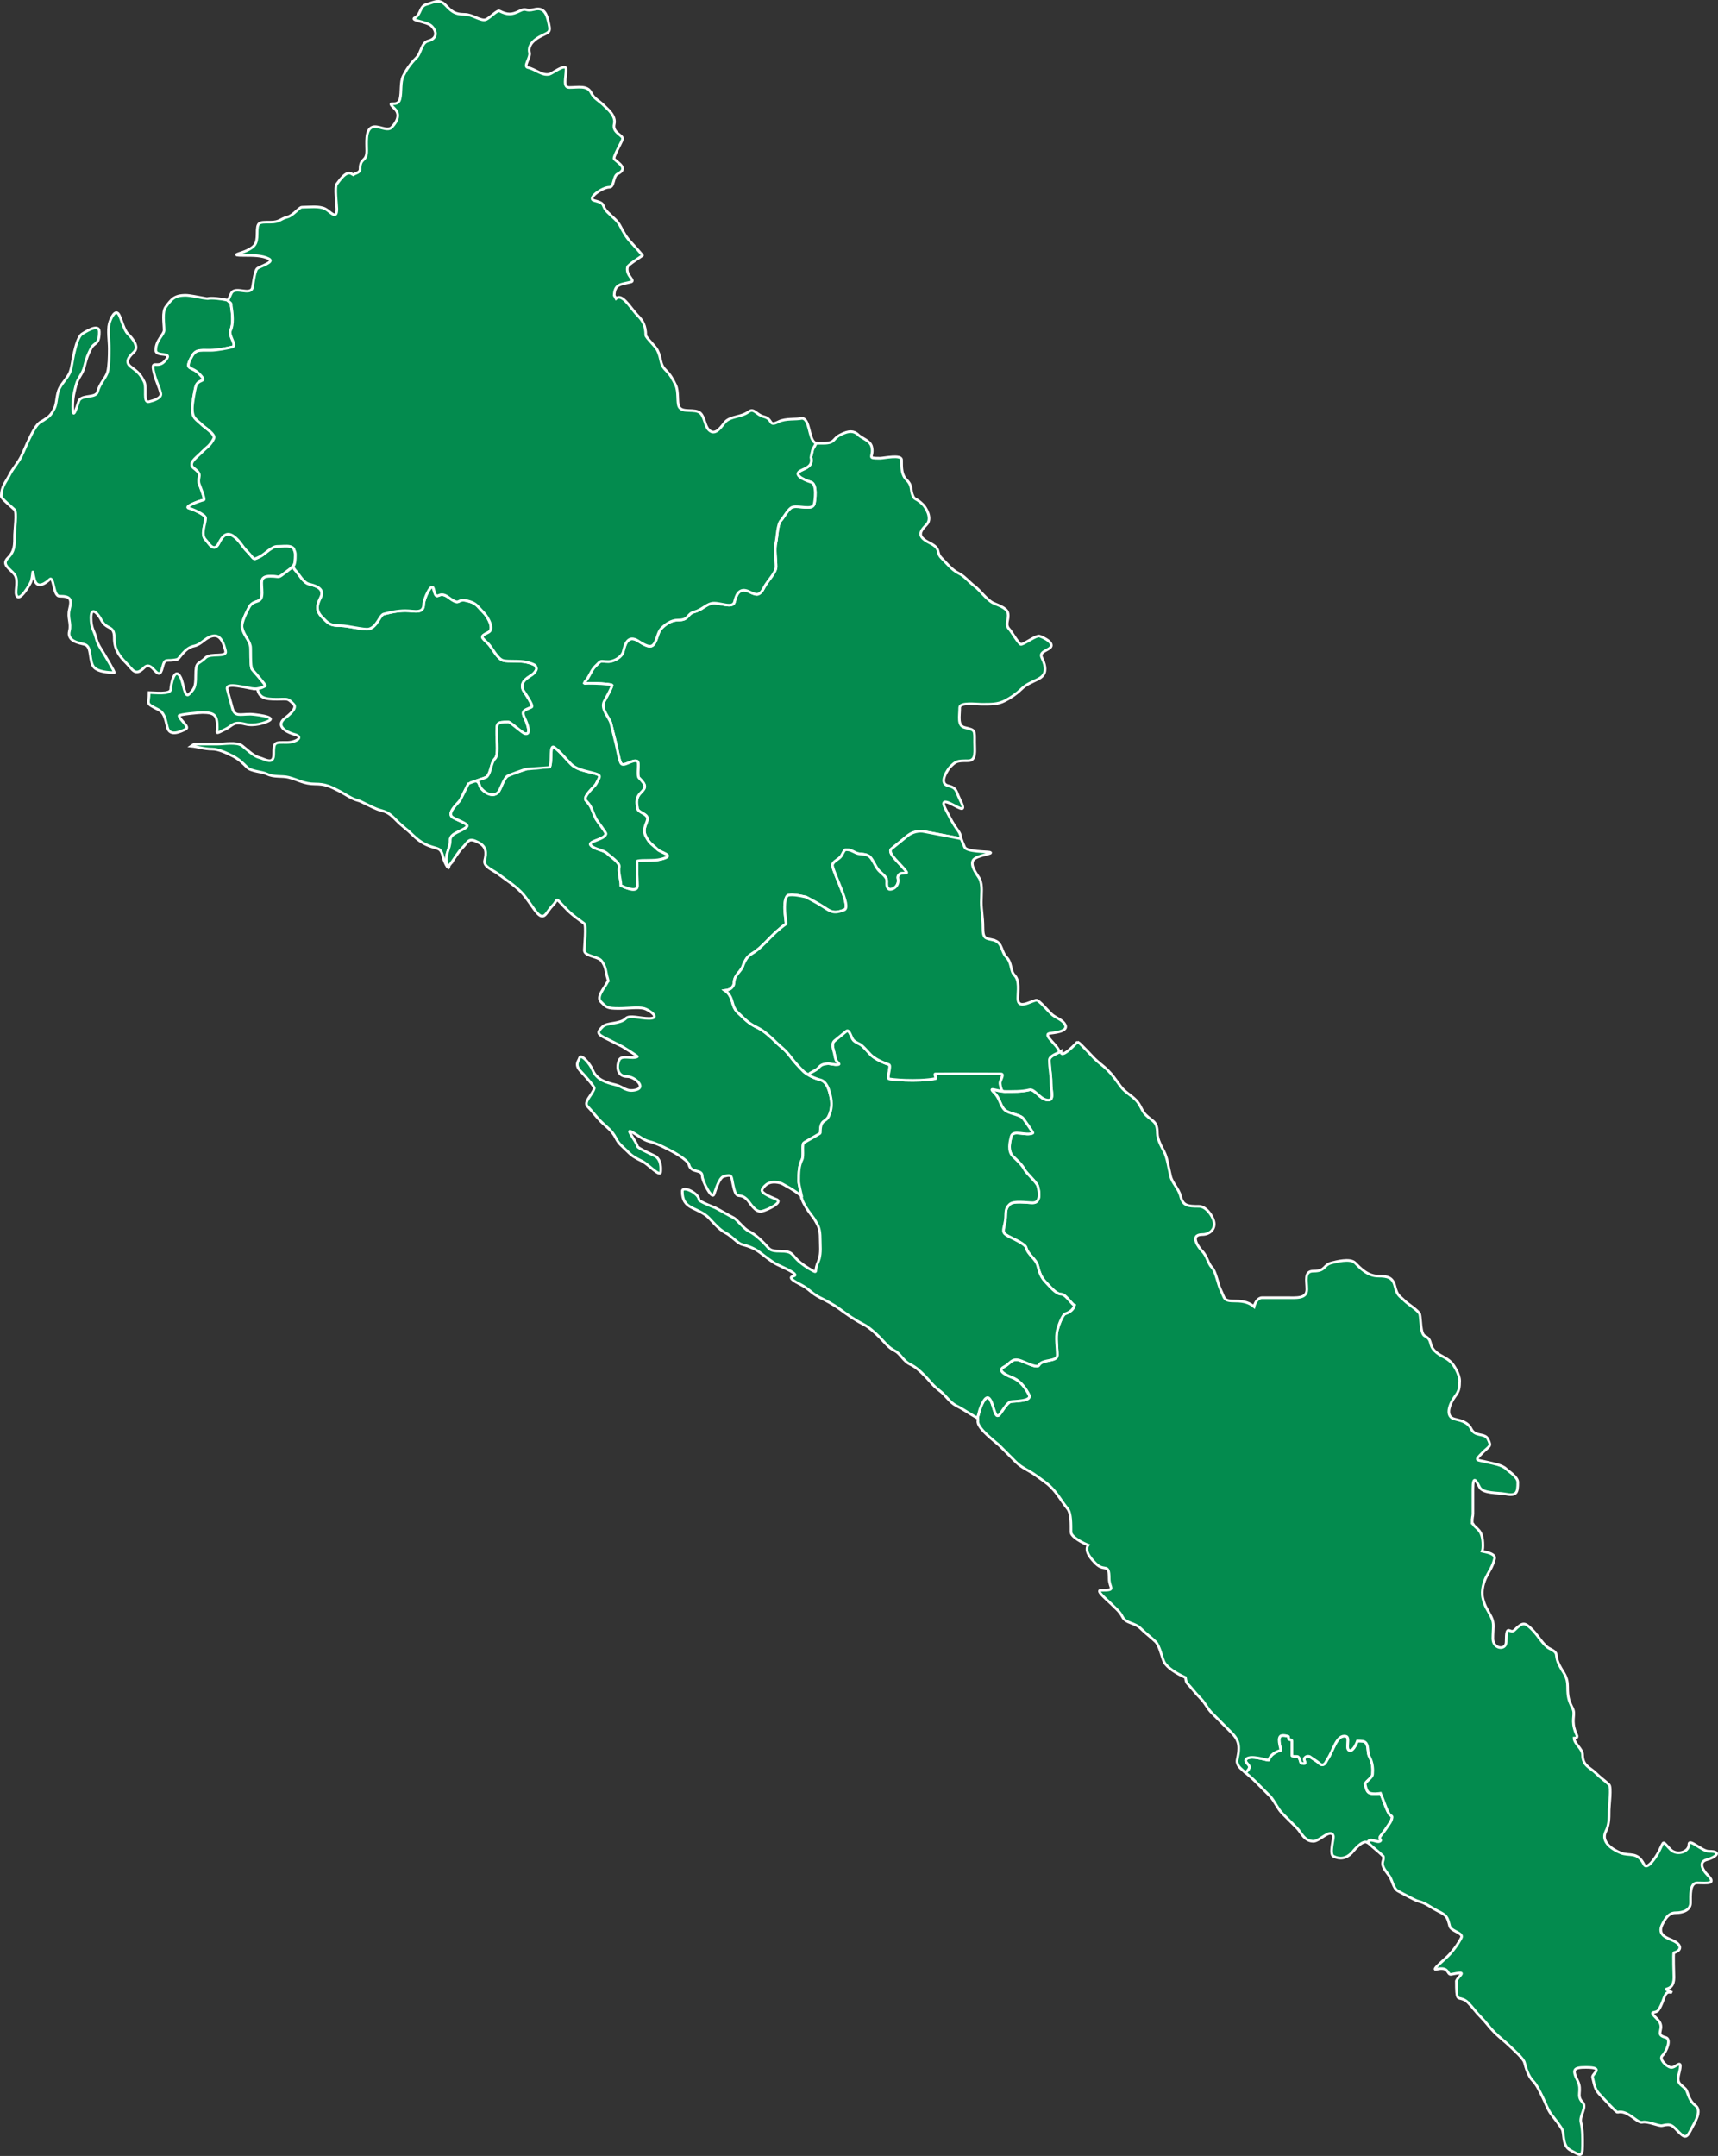
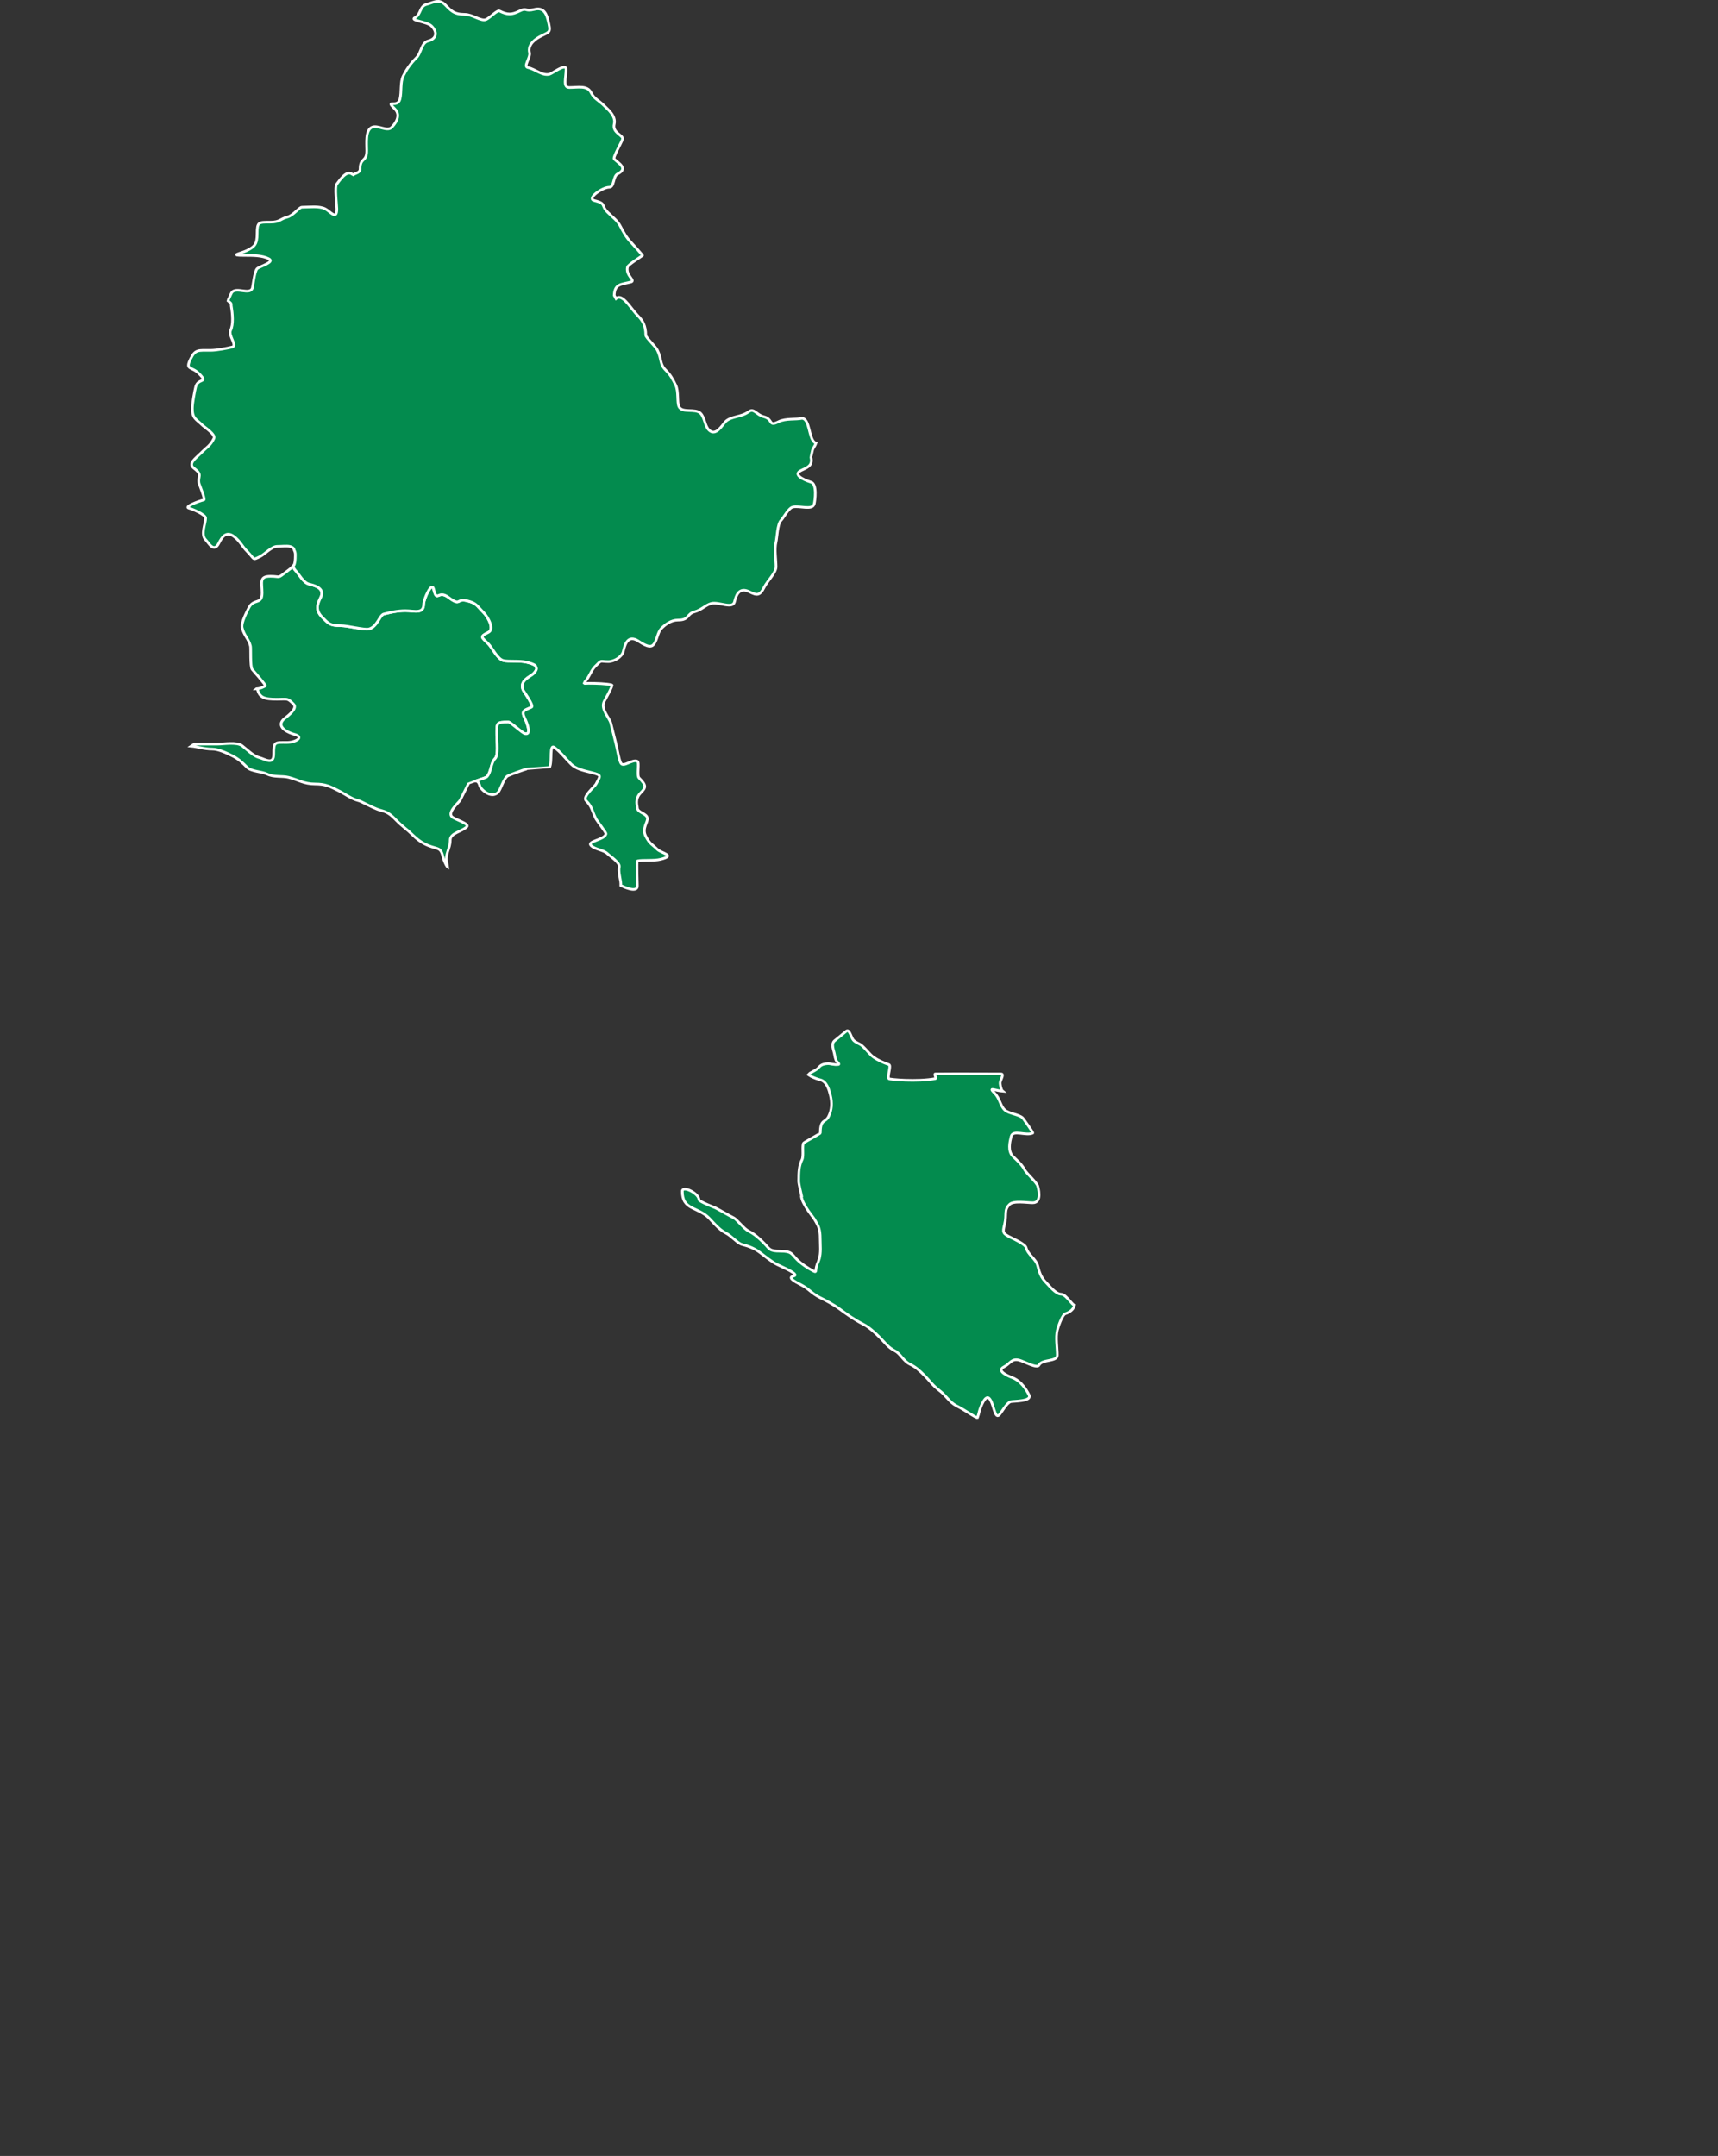
<svg xmlns="http://www.w3.org/2000/svg" xmlns:ns1="http://www.inkscape.org/namespaces/inkscape" xmlns:ns2="http://sodipodi.sourceforge.net/DTD/sodipodi-0.dtd" version="1.0" ns1:output_extension="org.inkscape.output.svg.inkscape" ns2:docname="2.svg" ns1:version="1.0.2 (e86c870879, 2021-01-15)" ns2:version="0.32" id="svg2" height="818.67" width="652.65">
  <rect width="100%" height="100%" fill="#333333" stroke="none" />
  <defs id="defs4">
    <ns1:perspective id="perspective25" ns1:persp3d-origin="341.34705 : 248.34117 : 1" ns1:vp_z="682.69409 : 390.92337 : 1" ns1:vp_y="0 : 1000 : 0" ns1:vp_x="0 : 390.92337 : 1" ns2:type="inkscape:persp3d" />
    <ns1:perspective ns2:type="inkscape:persp3d" ns1:vp_x="0 : 303.14746 : 1" ns1:vp_y="0 : 1000 : 0" ns1:vp_z="999.73236 : 303.14746 : 1" ns1:persp3d-origin="499.86618 : 189.8239 : 1" id="perspective2473" />
    <ns1:perspective id="perspective25-2" ns1:persp3d-origin="341.34705 : 285.16441 : 1" ns1:vp_z="682.69409 : 427.74661 : 1" ns1:vp_y="0 : 1000 : 0" ns1:vp_x="0 : 427.74661 : 1" ns2:type="inkscape:persp3d" />
    <ns1:perspective ns2:type="inkscape:persp3d" ns1:vp_x="0 : 339.9707 : 1" ns1:vp_y="0 : 1000 : 0" ns1:vp_z="999.73236 : 339.9707 : 1" ns1:persp3d-origin="499.86618 : 226.64714 : 1" id="perspective2473-7" />
  </defs>
  <ns2:namedview ns1:window-maximized="1" ns1:document-rotation="0" showgrid="false" ns1:window-y="-11" ns1:window-x="-11" ns1:window-height="986" ns1:window-width="1920" ns1:current-layer="layer1" ns1:document-units="px" ns1:cy="412.99159" ns1:cx="685.04177" ns1:zoom="0.64373976" ns1:pageshadow="2" ns1:pageopacity="0.0" borderopacity="1.0" bordercolor="#666666" pagecolor="#ffffff" id="base" />
  <g transform="translate(-24.152,-88.647)" id="layer1" ns1:groupmode="layer" ns1:label="Capa 1">
-     <path id="path1001-9" style="fill:#009150;fill-opacity:0.941;fill-rule:evenodd;stroke:#ffffff;stroke-width:1;stroke-linecap:butt;stroke-linejoin:miter;stroke-miterlimit:4;stroke-dasharray:none;stroke-opacity:1" d="m 121.601,350.198 c 0.728,-0.037 1.32,-0.173 1.85,-0.369 0.538,-0.199 1.016,-0.453 1.529,-0.709 0.197,-0.099 -1.025,-1.624 -2.316,-3.15 -1.292,-1.527 -2.652,-3.054 -2.73,-3.158 -0.2,-0.266 -0.326,-0.9 -0.406,-1.713 -0.08,-0.813 -0.115,-1.807 -0.131,-2.793 -0.032,-1.972 0.01,-3.913 -0.094,-4.326 -0.347,-1.389 -0.945,-2.36 -1.551,-3.365 -0.606,-1.005 -1.221,-2.046 -1.604,-3.576 -0.122,-0.487 -0.059,-1.136 0.113,-1.854 0.172,-0.717 0.453,-1.502 0.766,-2.26 0.625,-1.516 1.377,-2.922 1.645,-3.457 0.467,-0.934 1.015,-1.463 1.576,-1.805 0.561,-0.342 1.134,-0.496 1.648,-0.68 0.514,-0.184 0.97,-0.396 1.297,-0.855 0.327,-0.46 0.525,-1.168 0.525,-2.338 0,-1.981 -0.303,-3.559 -0.061,-4.641 0.121,-0.541 0.378,-0.958 0.879,-1.24 0.501,-0.282 1.245,-0.428 2.338,-0.428 2.102,0 2.689,0.268 3.246,0.166 0.557,-0.102 1.083,-0.575 3.062,-2.059 1.291,-0.968 2.081,-1.405 2.547,-2.17 0.233,-0.382 0.384,-0.846 0.479,-1.5 0.094,-0.654 0.131,-1.498 0.131,-2.639 0,-1.047 -0.21,-1.77 -0.58,-2.262 -0.37,-0.492 -0.902,-0.754 -1.545,-0.887 -1.286,-0.265 -3.021,-0.006 -4.816,-0.006 -0.495,0 -1.039,0.186 -1.602,0.48 -0.563,0.294 -1.143,0.695 -1.711,1.119 -1.135,0.849 -2.218,1.796 -2.998,2.186 -0.811,0.405 -1.343,0.676 -1.734,0.809 -0.391,0.133 -0.64,0.127 -0.881,-0.023 -0.482,-0.301 -0.932,-1.178 -2.432,-2.678 -0.997,-0.997 -1.656,-1.964 -2.367,-2.908 -0.711,-0.944 -1.475,-1.865 -2.682,-2.77 -0.752,-0.564 -1.418,-0.817 -2.012,-0.846 -0.594,-0.029 -1.114,0.164 -1.572,0.492 -0.458,0.329 -0.854,0.792 -1.199,1.301 -0.345,0.509 -0.639,1.065 -0.895,1.576 -0.486,0.972 -0.97,1.455 -1.439,1.613 -0.47,0.159 -0.928,-0.007 -1.361,-0.332 -0.868,-0.65 -1.643,-1.938 -2.248,-2.543 -0.499,-0.499 -0.748,-1.133 -0.842,-1.834 -0.094,-0.701 -0.031,-1.471 0.094,-2.242 0.249,-1.543 0.748,-3.096 0.748,-4.127 0,-0.348 -0.33,-0.743 -0.84,-1.143 -0.51,-0.4 -1.2,-0.804 -1.924,-1.174 -1.447,-0.74 -3.024,-1.338 -3.545,-1.469 -0.263,-0.066 -0.404,-0.155 -0.445,-0.264 -0.042,-0.109 0.015,-0.237 0.15,-0.377 0.27,-0.279 0.849,-0.607 1.559,-0.936 1.42,-0.657 3.364,-1.316 4.414,-1.578 0.285,-0.071 -0.174,-1.578 -0.711,-3.102 -0.537,-1.524 -1.153,-3.065 -1.182,-3.207 -0.139,-0.693 -0.109,-1.233 -0.041,-1.691 0.068,-0.459 0.174,-0.837 0.189,-1.211 0.015,-0.374 -0.062,-0.742 -0.359,-1.18 -0.297,-0.438 -0.814,-0.945 -1.682,-1.596 -0.6,-0.45 -0.863,-0.91 -0.891,-1.375 -0.027,-0.465 0.181,-0.938 0.525,-1.414 0.689,-0.952 1.921,-1.921 2.889,-2.889 1.306,-1.306 2.219,-2.029 2.98,-2.773 0.761,-0.745 1.37,-1.511 2.066,-2.904 0.187,-0.375 0.049,-0.836 -0.277,-1.326 -0.326,-0.491 -0.838,-1.011 -1.395,-1.506 -1.113,-0.99 -2.406,-1.876 -2.744,-2.215 -1.143,-1.143 -2.089,-1.744 -2.75,-2.547 -0.33,-0.402 -0.589,-0.853 -0.766,-1.449 -0.176,-0.596 -0.27,-1.338 -0.27,-2.314 0,-2.08 0.892,-6.724 1.262,-8.201 0.219,-0.875 0.643,-1.391 1.098,-1.732 0.455,-0.342 0.94,-0.51 1.279,-0.686 0.339,-0.176 0.533,-0.361 0.406,-0.738 -0.127,-0.377 -0.576,-0.946 -1.521,-1.891 -0.711,-0.711 -1.404,-1.142 -2.008,-1.459 -0.604,-0.317 -1.118,-0.519 -1.475,-0.771 -0.356,-0.253 -0.555,-0.555 -0.523,-1.074 0.031,-0.519 0.293,-1.256 0.852,-2.373 0.445,-0.89 0.847,-1.533 1.271,-1.996 0.425,-0.463 0.874,-0.744 1.414,-0.916 1.081,-0.343 2.527,-0.242 4.885,-0.242 1.148,0 2.747,-0.202 4.285,-0.461 1.538,-0.259 3.015,-0.575 3.918,-0.801 0.256,-0.064 0.425,-0.182 0.523,-0.342 0.099,-0.16 0.13,-0.36 0.111,-0.594 -0.037,-0.468 -0.269,-1.065 -0.535,-1.703 -0.266,-0.638 -0.567,-1.319 -0.742,-1.959 -0.175,-0.64 -0.225,-1.238 0.012,-1.711 0.279,-0.558 0.468,-1.224 0.586,-1.959 0.118,-0.735 0.165,-1.539 0.16,-2.371 -0.009,-1.664 -0.225,-3.444 -0.492,-5.02 -0.059,-0.35 0.066,-0.797 -0.184,-1.016 l -1.273,-1.117 c -2.224,-0.493 -5.934,-1.01 -7.631,-0.586 -0.013,0.004 -1.198,-0.174 -1.619,-0.252 -1.711,-0.316 -5.171,-1.012 -6.584,-1.012 -4.349,0 -5.417,1.546 -7.57,4.418 -1.436,1.915 -0.631,6.361 -0.631,8.838 0,1.687 -3.156,3.802 -3.156,7.576 0,2.959 7.54,0.033 3.156,4.418 -2.717,2.719 -5.228,-1.345 -3.787,4.42 0.769,3.077 1.82,4.761 2.523,7.574 0.439,1.756 -2.661,2.717 -4.416,3.156 -2.524,0.631 -0.729,-5.248 -1.893,-7.576 -1.393,-2.787 -2.219,-3.557 -5.049,-5.68 -2.783,-2.088 0.029,-4.447 1.262,-5.682 2.391,-2.392 -2.127,-6.548 -2.523,-6.945 -1.25,-1.25 -2.372,-5.378 -3.154,-6.943 -1.431,-2.864 -3.33,1.336 -3.785,3.156 -0.688,2.753 0,6.617 0,9.471 0,3.102 -0.087,6.654 -0.633,8.836 -0.584,2.336 -2.969,4.302 -3.787,7.576 -0.616,2.467 -5.416,1.12 -6.941,3.154 -0.525,0.7 -2.523,9.128 -2.523,2.525 0,-3.624 0.64,-5.717 1.262,-8.205 0.698,-2.794 2.435,-4.048 3.158,-6.943 0.91,-3.641 1.271,-4.438 2.523,-6.943 1.254,-2.51 3.154,-1.146 3.154,-6.314 0,-3.618 -5.881,0.417 -6.309,0.631 -1.746,0.873 -2.714,5.166 -3.158,6.945 -0.751,3.006 -0.993,6.406 -1.893,8.207 -1.019,2.038 -2.786,3.681 -3.785,5.68 -1.188,2.377 -0.914,5.613 -1.895,7.574 -1.106,2.213 -1.893,3.055 -3.281,3.943 -0.534,0.342 -0.856,0.652 -1.766,1.107 -1.877,0.939 -3.453,4.386 -4.416,6.312 -1.153,2.306 -2.019,4.67 -3.156,6.945 -1.229,2.459 -3.236,4.583 -4.416,6.943 -1.404,2.809 -3.156,4.36 -3.156,8.205 0,0.806 4.217,4.216 5.049,5.049 0.943,0.943 0,7.969 0,9.469 0,4.042 0.049,6.263 -2.523,8.836 -2.625,2.626 0.852,4.083 2.523,6.312 1.559,2.08 0.203,5.86 0.631,7.574 0.932,3.729 5.491,-4.295 5.68,-5.049 0.994,-3.976 0.133,-5.148 1.262,-0.631 0.985,3.94 4.621,1.057 5.678,0 1.734,-1.735 1.334,6.312 3.787,6.312 4.27,0 4.764,1.131 3.785,5.049 -0.799,3.195 0.757,5.177 0,8.205 -0.937,3.749 3.305,4.456 5.682,5.051 3.108,0.777 1.518,6.57 3.783,8.836 1.57,1.571 5.27,1.895 7.572,1.895 0.376,0 -3.627,-6.677 -3.787,-6.943 -1.272,-2.121 -2.493,-3.668 -3.154,-6.312 -0.673,-2.691 -1.891,-3.548 -1.891,-7.574 0,-4.963 2.979,-0.982 3.785,0.631 2.146,4.293 5.047,1.895 5.047,6.943 0,4.302 1.739,6.789 4.418,9.469 2.714,2.715 3.479,5.356 6.941,1.893 3.234,-3.235 5.361,6.325 6.941,0 1.019,-4.077 1.357,-2.076 5.678,-3.156 0.806,-0.202 2.716,-4.33 6.311,-5.049 2.828,-0.566 4.094,-3.076 6.939,-3.787 3.437,-0.859 4.51,3.524 5.049,5.682 0.645,2.582 -5.691,0.641 -7.572,2.523 -2.919,2.92 -3.785,1.158 -3.785,6.945 0,4.297 -0.519,4.938 -2.523,6.943 -1.663,1.663 -2.105,-4.208 -3.156,-6.312 -2.322,-4.646 -3.785,2.825 -3.785,4.42 0,2.129 -6.493,1.262 -8.203,1.262 0,4.445 -1.665,3.902 3.154,6.312 2.663,1.332 2.858,3.226 3.787,6.943 0.907,3.63 5.174,1.514 6.939,0.631 1.682,-0.842 -2.067,-3.223 -2.523,-5.049 -0.143,-0.572 7.884,-1.264 8.834,-1.264 4.84,0 5.68,1.143 5.68,5.682 0,2.27 -1.073,2.745 3.154,0.631 2.905,-1.453 2.84,-3.078 7.572,-1.895 3.377,0.845 7.275,-0.482 8.834,-1.262 3.224,-1.613 -6.02,-2.525 -6.941,-2.525 -4.116,0 -6.033,1.111 -6.941,-2.523 -0.565,-2.261 -1.149,-3.967 -1.893,-6.943 -0.455,-1.82 2.412,-1.538 5.01,-1.066 0.91,0.165 1.925,0.274 2.562,0.434 1.401,0.35 2.462,0.471 3.332,0.453 0.08,0.092 0.154,0.063 0.229,-0.004 z" />
    <path id="path963-7" style="fill:#009150;fill-opacity:0.941;fill-rule:evenodd;stroke:#ffffff;stroke-width:1;stroke-linecap:butt;stroke-linejoin:miter;stroke-miterlimit:4;stroke-dasharray:none;stroke-opacity:1" d="m 194.191,417.853 c -0.038,-0.352 -0.09,-0.741 -0.256,-1.406 -0.218,-0.873 -0.247,-1.646 -0.17,-2.369 0.077,-0.723 0.262,-1.396 0.475,-2.066 0.212,-0.671 0.452,-1.34 0.639,-2.057 0.187,-0.717 0.318,-1.482 0.318,-2.342 0,-0.673 0.276,-1.206 0.719,-1.656 0.443,-0.451 1.053,-0.819 1.723,-1.162 0.67,-0.344 1.399,-0.664 2.08,-1.016 0.681,-0.352 1.313,-0.737 1.789,-1.213 0.142,-0.142 0.175,-0.292 0.123,-0.447 -0.052,-0.155 -0.189,-0.316 -0.389,-0.48 -0.4,-0.329 -1.048,-0.669 -1.766,-1.008 -1.434,-0.677 -3.139,-1.341 -3.648,-1.85 -0.223,-0.223 -0.348,-0.475 -0.395,-0.748 -0.047,-0.273 -0.015,-0.567 0.074,-0.871 0.179,-0.609 0.589,-1.263 1.068,-1.887 0.959,-1.248 2.196,-2.378 2.408,-2.803 0.995,-1.989 2.318,-4.635 3.154,-6.309 0.021,-0.042 6.521,-2.103 6.941,-2.523 0.421,-0.421 0.722,-0.961 0.965,-1.559 0.243,-0.598 0.427,-1.255 0.611,-1.912 0.184,-0.657 0.368,-1.314 0.611,-1.912 0.243,-0.598 0.546,-1.136 0.967,-1.557 0.324,-0.324 0.525,-0.888 0.645,-1.588 0.12,-0.7 0.158,-1.536 0.156,-2.408 -0.004,-1.744 -0.17,-3.629 -0.17,-4.838 0,-1.17 -0.021,-2.069 0.021,-2.762 0.043,-0.692 0.149,-1.177 0.404,-1.516 0.255,-0.338 0.658,-0.531 1.295,-0.639 0.637,-0.108 1.509,-0.131 2.697,-0.131 0.449,0 1.725,1.029 3.039,2.096 1.314,1.066 2.666,2.17 3.27,2.32 0.335,0.084 0.596,0.077 0.795,-0.002 0.198,-0.079 0.334,-0.23 0.42,-0.434 0.173,-0.407 0.146,-1.025 0.016,-1.701 -0.26,-1.353 -0.93,-2.94 -1.23,-3.541 -0.412,-0.824 -0.622,-1.429 -0.666,-1.896 -0.044,-0.467 0.08,-0.796 0.336,-1.061 0.512,-0.53 1.554,-0.81 2.853,-1.459 0.238,-0.119 0.169,-0.554 -0.07,-1.145 -0.24,-0.591 -0.649,-1.336 -1.094,-2.076 -0.889,-1.481 -1.916,-2.94 -1.99,-3.088 -0.46,-0.919 -0.517,-1.709 -0.328,-2.393 0.188,-0.684 0.623,-1.261 1.146,-1.756 1.048,-0.989 2.455,-1.647 2.969,-2.16 0.73,-0.73 1.106,-1.33 1.219,-1.828 0.112,-0.498 -0.041,-0.894 -0.369,-1.221 -0.328,-0.327 -0.832,-0.585 -1.424,-0.803 -0.592,-0.218 -1.273,-0.395 -1.951,-0.564 -1.334,-0.334 -3.058,-0.371 -4.691,-0.385 -1.633,-0.014 -3.176,-0.004 -4.143,-0.246 -0.567,-0.142 -1.117,-0.52 -1.646,-1.029 -0.529,-0.509 -1.037,-1.149 -1.518,-1.814 -0.961,-1.332 -1.814,-2.766 -2.514,-3.465 -1.32,-1.32 -2.193,-1.989 -2.299,-2.545 -0.053,-0.278 0.085,-0.529 0.455,-0.818 0.37,-0.29 0.972,-0.619 1.844,-1.055 0.582,-0.291 0.868,-0.793 0.943,-1.414 0.075,-0.621 -0.061,-1.359 -0.328,-2.117 -0.267,-0.759 -0.664,-1.537 -1.109,-2.242 -0.445,-0.705 -0.939,-1.337 -1.398,-1.797 -1.369,-1.369 -2.02,-2.241 -2.791,-2.887 -0.771,-0.646 -1.664,-1.065 -3.52,-1.529 -1.008,-0.252 -1.65,-0.234 -2.119,-0.121 -0.469,0.112 -0.765,0.32 -1.084,0.447 -0.319,0.128 -0.661,0.175 -1.219,-0.031 -0.558,-0.206 -1.333,-0.667 -2.52,-1.557 -1.037,-0.778 -1.824,-1.023 -2.445,-1.041 -0.621,-0.018 -1.074,0.193 -1.439,0.332 -0.366,0.139 -0.646,0.207 -0.918,-0.1 -0.272,-0.307 -0.536,-0.989 -0.875,-2.346 -0.097,-0.387 -0.228,-0.615 -0.385,-0.715 -0.156,-0.1 -0.338,-0.073 -0.533,0.053 -0.391,0.252 -0.841,0.895 -1.266,1.689 -0.85,1.589 -1.604,3.782 -1.604,4.65 0,0.966 -0.219,1.608 -0.604,2.025 -0.384,0.418 -0.932,0.612 -1.586,0.686 -1.309,0.148 -3.044,-0.188 -4.75,-0.188 -1.619,0 -3.052,0.162 -4.389,0.4 -1.337,0.238 -2.577,0.552 -3.814,0.861 -0.398,0.099 -0.753,0.456 -1.113,0.945 -0.36,0.489 -0.724,1.111 -1.137,1.746 -0.413,0.635 -0.875,1.284 -1.432,1.822 -0.556,0.538 -1.207,0.966 -1.998,1.164 -0.873,0.218 -2.882,-0.097 -5.01,-0.467 -2.127,-0.37 -4.372,-0.795 -5.717,-0.795 -1.033,0 -1.84,-0.055 -2.508,-0.174 -0.667,-0.119 -1.194,-0.3 -1.662,-0.553 -0.936,-0.506 -1.637,-1.296 -2.77,-2.428 -0.662,-0.661 -1.121,-1.289 -1.414,-1.902 -0.293,-0.613 -0.422,-1.212 -0.424,-1.816 -0.002,-0.605 0.124,-1.216 0.338,-1.852 0.214,-0.635 0.515,-1.295 0.867,-2 0.456,-0.912 0.517,-1.657 0.322,-2.268 -0.195,-0.611 -0.644,-1.087 -1.203,-1.463 -1.118,-0.752 -2.678,-1.102 -3.535,-1.316 -0.546,-0.137 -1.062,-0.448 -1.547,-0.855 -0.484,-0.408 -0.938,-0.912 -1.359,-1.436 -0.843,-1.048 -1.557,-2.172 -2.141,-2.756 -0.483,-0.483 -0.909,-1.317 -1.133,-1.695 -0.482,0.598 -1.086,1.038 -2.201,1.875 -1.979,1.484 -2.505,1.956 -3.062,2.059 -0.557,0.102 -1.144,-0.166 -3.246,-0.166 -1.093,0 -1.837,0.146 -2.338,0.428 -0.501,0.282 -0.758,0.699 -0.879,1.24 -0.242,1.082 0.06,2.66 0.06,4.641 0,1.17 -0.198,1.878 -0.525,2.338 -0.327,0.46 -0.783,0.672 -1.297,0.855 -0.514,0.184 -1.088,0.338 -1.648,0.68 -0.561,0.342 -1.109,0.871 -1.576,1.805 -0.267,0.535 -1.02,1.941 -1.645,3.457 -0.312,0.758 -0.594,1.542 -0.766,2.26 -0.172,0.717 -0.235,1.367 -0.113,1.854 0.383,1.53 0.997,2.571 1.604,3.576 0.606,1.005 1.203,1.976 1.551,3.365 0.103,0.413 0.062,2.355 0.094,4.326 0.016,0.986 0.05,1.98 0.131,2.793 0.08,0.813 0.207,1.447 0.406,1.713 0.078,0.104 1.439,1.632 2.73,3.158 1.292,1.527 2.514,3.052 2.316,3.15 -0.513,0.256 -0.992,0.51 -1.529,0.709 -0.53,0.196 -1.122,0.332 -1.85,0.369 0.013,-0.011 0.026,0.016 0.039,0 0.052,-0.002 0.1,-0.01 0.148,-0.016 0.046,-0.006 0.093,-0.009 0.139,-0.014 0.737,3.459 2.711,4.002 7.471,4.002 4.21,0 3.872,-0.549 6.312,1.893 1.835,1.836 -3.39,5.285 -3.787,5.682 -3.333,3.334 2.816,5.437 3.787,5.68 4.508,1.127 0.572,3.156 -2.525,3.156 -4.679,0 -5.049,-0.337 -5.049,4.42 0,4.372 -3.329,1.85 -5.68,1.262 -2.051,-0.513 -4.972,-3.416 -6.309,-4.418 -2.06,-1.546 -6.957,-0.631 -9.465,-0.631 h -8.734 l -1.143,0.762 c 2.353,0.212 4.817,1.131 7.982,1.131 2.357,0 5.452,1.465 7.572,2.525 2.607,1.304 4.009,2.747 5.68,4.418 1.595,1.596 5.661,1.568 7.574,2.525 2.619,1.31 5.637,0.621 8.199,1.262 3.651,0.913 5.708,2.525 10.096,2.525 3.797,0 5.495,0.856 8.836,2.527 2.517,1.259 4.912,3.122 7.572,3.787 0.736,0.184 1.501,0.629 2.25,0.979 2.081,0.972 4.211,2.215 6.584,2.809 2.802,0.701 4.185,2.294 5.678,3.787 2.53,2.531 3.954,3.322 5.68,5.049 2.023,2.024 4.016,3.5 6.311,4.418 3.912,1.565 4.698,0.499 5.678,4.42 0.341,1.363 1.008,2.809 1.523,3.559 v 0.002 c 0.071,0.103 0.106,0.08 0.17,0.154 z" />
-     <path id="path1119-5" style="fill:#009150;fill-opacity:0.941;fill-rule:evenodd;stroke:#ffffff;stroke-width:1;stroke-linecap:butt;stroke-linejoin:miter;stroke-miterlimit:4;stroke-dasharray:none;stroke-opacity:1" d="M 323.344 163.906 C 323.033 163.893 322.723 163.912 322.418 163.957 C 321.196 164.136 320.041 164.715 319.15 165.16 C 316.326 166.573 317.319 168.316 312.84 168.316 L 310.316 168.316 L 309.996 168.316 C 309.704 169.159 308.815 170.236 308.656 170.986 C 308.36 172.384 308.038 173.526 308.062 173.625 C 308.27 174.456 308.27 175.121 308.121 175.666 C 307.972 176.211 307.675 176.638 307.283 176.994 C 306.5 177.707 305.345 178.139 304.275 178.674 C 303.783 178.92 303.467 179.171 303.293 179.424 C 303.119 179.677 303.086 179.932 303.158 180.182 C 303.302 180.681 303.868 181.164 304.566 181.588 C 305.964 182.435 307.895 183.048 308.062 183.09 C 308.372 183.167 308.628 183.337 308.838 183.578 C 309.048 183.819 309.213 184.131 309.34 184.49 C 309.594 185.209 309.698 186.12 309.717 187.043 C 309.754 188.89 309.451 190.785 309.324 191.291 C 309.24 191.626 309.091 191.887 308.889 192.088 C 308.687 192.289 308.432 192.429 308.137 192.525 C 307.546 192.717 306.792 192.728 305.977 192.676 C 305.161 192.624 304.284 192.509 303.441 192.449 C 302.599 192.389 301.792 192.385 301.121 192.553 C 300.721 192.653 300.303 192.96 299.887 193.379 C 299.47 193.798 299.056 194.329 298.662 194.877 C 297.874 195.973 297.167 197.135 296.703 197.6 C 296.353 197.95 296.085 198.539 295.873 199.25 C 295.661 199.961 295.505 200.796 295.381 201.635 C 295.132 203.313 295.008 205.013 294.811 205.801 C 294.467 207.176 294.467 208.829 294.553 210.494 C 294.639 212.16 294.811 213.837 294.811 215.264 C 294.811 215.812 294.6 216.433 294.266 217.086 C 293.931 217.739 293.475 218.424 292.986 219.105 C 292.01 220.468 290.906 221.814 290.395 222.836 C 289.96 223.705 289.567 224.345 289.176 224.797 C 288.93 225.081 288.673 225.171 288.42 225.314 C 288.271 225.399 288.131 225.579 287.975 225.619 C 287.552 225.727 287.093 225.684 286.562 225.523 C 286.032 225.362 285.429 225.085 284.715 224.729 C 283.932 224.337 283.261 224.155 282.684 224.131 C 282.491 224.123 282.309 224.133 282.137 224.158 C 281.448 224.259 280.916 224.611 280.498 225.09 C 280.08 225.569 279.776 226.174 279.547 226.785 C 279.317 227.397 279.162 228.015 279.037 228.514 C 278.948 228.872 278.786 229.139 278.568 229.334 C 278.351 229.529 278.077 229.65 277.758 229.719 C 277.12 229.856 276.306 229.78 275.426 229.635 C 274.545 229.49 273.598 229.277 272.691 229.146 C 271.785 229.017 270.919 228.967 270.203 229.146 C 269.194 229.399 268.22 230.036 267.197 230.686 C 266.174 231.336 265.101 231.999 263.893 232.301 C 263.117 232.495 262.609 232.789 262.215 233.121 C 261.82 233.453 261.54 233.822 261.219 234.168 C 260.898 234.514 260.537 234.835 259.982 235.07 C 259.428 235.306 258.68 235.455 257.584 235.455 C 256.9 235.455 256.251 235.563 255.643 235.748 C 255.034 235.933 254.465 236.195 253.936 236.5 C 252.878 237.111 251.984 237.899 251.273 238.609 C 250.879 239.004 250.582 239.497 250.336 240.039 C 250.089 240.581 249.892 241.172 249.695 241.764 C 249.498 242.355 249.301 242.946 249.055 243.488 C 248.808 244.03 248.513 244.524 248.119 244.918 C 247.725 245.312 247.212 245.431 246.645 245.377 C 246.077 245.323 245.455 245.095 244.844 244.799 C 243.621 244.207 242.438 243.34 241.809 243.025 C 240.884 242.563 240.136 242.487 239.527 242.662 C 238.919 242.838 238.45 243.266 238.08 243.812 C 237.341 244.905 237.005 246.47 236.762 247.441 C 236.637 247.942 236.357 248.428 235.975 248.877 C 235.593 249.326 235.108 249.738 234.568 250.086 C 234.029 250.434 233.435 250.719 232.838 250.918 C 232.24 251.116 231.638 251.227 231.082 251.227 C 229.366 251.227 228.8 251.005 228.314 251.131 C 227.829 251.256 227.424 251.728 226.033 253.119 C 225.244 253.908 224.693 254.934 224.141 255.959 C 223.589 256.984 223.037 258.008 222.248 258.797 L 221.961 259.389 L 222.125 259.514 C 222.639 259.486 223.139 259.469 223.615 259.469 C 225.122 259.469 226.814 259.498 228.389 259.592 C 229.963 259.685 231.42 259.842 232.449 260.1 C 232.718 260.167 232.011 261.674 231.225 263.193 C 230.438 264.713 229.571 266.246 229.51 266.367 C 229.149 267.089 229.094 267.833 229.223 268.576 C 229.351 269.319 229.662 270.06 230.035 270.775 C 230.782 272.207 231.775 273.537 232.033 274.568 C 232.628 276.948 233.232 279.364 233.926 282.139 C 234.261 283.479 234.547 284.999 234.844 286.371 C 235.14 287.743 235.446 288.965 235.818 289.709 C 236.055 290.182 236.449 290.32 236.938 290.275 C 237.426 290.231 238.008 290.004 238.619 289.748 C 239.231 289.492 239.872 289.205 240.479 289.043 C 241.085 288.88 241.656 288.842 242.129 289.078 C 242.344 289.185 242.434 289.578 242.463 290.119 C 242.492 290.66 242.459 291.349 242.428 292.055 C 242.397 292.76 242.366 293.482 242.4 294.082 C 242.435 294.682 242.534 295.161 242.76 295.387 C 243.478 296.104 244.005 296.691 244.359 297.197 C 244.714 297.704 244.894 298.129 244.922 298.531 C 244.95 298.933 244.824 299.31 244.562 299.715 C 244.301 300.119 243.905 300.551 243.391 301.064 C 242.801 301.654 242.426 302.257 242.197 302.84 C 241.968 303.423 241.885 303.988 241.875 304.502 C 241.854 305.531 242.129 306.361 242.129 306.744 C 242.129 307.19 242.337 307.54 242.658 307.844 C 242.979 308.147 243.413 308.403 243.859 308.656 C 244.306 308.91 244.765 309.16 245.141 309.457 C 245.516 309.754 245.806 310.097 245.914 310.529 C 246.012 310.922 245.927 311.36 245.768 311.846 C 245.608 312.332 245.373 312.864 245.174 313.443 C 244.975 314.022 244.813 314.647 244.795 315.318 C 244.777 315.989 244.902 316.707 245.283 317.469 C 246.048 318.998 246.678 319.784 247.354 320.426 C 248.029 321.068 248.751 321.566 249.701 322.516 C 250.454 323.268 252.27 323.84 253.148 324.41 C 253.368 324.553 253.529 324.694 253.6 324.84 C 253.671 324.985 253.652 325.133 253.512 325.287 C 253.231 325.595 252.465 325.925 250.963 326.301 C 249.628 326.634 247.903 326.672 246.27 326.686 C 244.636 326.699 243.096 326.69 242.129 326.932 C 241.801 327.014 242.129 335.54 242.129 336.395 C 242.129 336.772 242.037 337.057 241.873 337.264 C 241.71 337.471 241.474 337.599 241.188 337.668 C 240.614 337.805 239.836 337.7 239.012 337.48 C 237.804 337.159 236.804 336.682 235.932 336.293 C 235.924 335.833 235.867 335.318 235.777 334.764 C 235.627 333.839 235.407 332.824 235.27 331.861 C 235.132 330.899 235.077 329.989 235.256 329.273 C 235.359 328.859 235.189 328.39 234.861 327.906 C 234.534 327.423 234.05 326.925 233.525 326.451 C 232.477 325.504 231.269 324.658 230.838 324.227 C 230.444 323.832 229.95 323.536 229.408 323.289 C 228.866 323.043 228.275 322.846 227.684 322.648 C 227.092 322.451 226.501 322.254 225.959 322.008 C 225.417 321.761 224.924 321.467 224.529 321.072 C 224.317 320.86 224.237 320.668 224.262 320.49 C 224.286 320.313 224.415 320.15 224.619 319.994 C 225.027 319.682 225.734 319.4 226.514 319.1 C 227.293 318.799 228.144 318.478 228.836 318.088 C 229.528 317.697 230.062 317.238 230.207 316.656 C 230.268 316.413 229.41 315.171 228.492 313.9 C 227.575 312.63 226.599 311.333 226.422 310.979 C 225.625 309.384 225.259 308.229 224.803 307.184 C 224.346 306.138 223.798 305.2 222.635 304.037 C 222.449 303.851 222.362 303.628 222.352 303.379 C 222.341 303.129 222.408 302.853 222.531 302.561 C 222.778 301.975 223.251 301.324 223.787 300.689 C 224.859 299.42 226.179 298.215 226.422 297.729 C 226.823 296.926 227.181 296.318 227.424 295.84 C 227.667 295.362 227.793 295.013 227.732 294.73 C 227.671 294.448 227.422 294.233 226.912 294.018 C 226.402 293.803 225.633 293.588 224.529 293.312 C 222.997 292.929 221.551 292.59 220.266 292.121 C 218.98 291.653 217.854 291.055 216.957 290.158 C 215.784 288.985 214.811 287.863 213.83 286.807 C 212.849 285.75 211.858 284.758 210.646 283.85 C 210.386 283.655 210.18 283.59 210.016 283.631 C 209.851 283.672 209.729 283.819 209.637 284.047 C 209.453 284.502 209.389 285.279 209.355 286.178 C 209.322 287.076 209.317 288.094 209.248 289.035 C 209.179 289.976 209.045 290.838 208.754 291.42 C 208.743 291.441 199.927 292.049 199.92 292.051 C 199.025 292.274 193.932 294.097 192.979 294.574 C 192.557 294.785 192.179 295.216 191.83 295.762 C 191.481 296.307 191.163 296.967 190.863 297.635 C 190.264 298.97 189.739 300.337 189.193 300.883 C 188.872 301.204 188.528 301.428 188.172 301.57 C 187.815 301.713 187.446 301.773 187.074 301.77 C 186.33 301.763 185.576 301.5 184.891 301.111 C 184.206 300.723 183.589 300.21 183.123 299.707 C 182.657 299.204 182.34 298.71 182.252 298.359 C 182.026 297.457 181.687 296.956 181.283 296.734 C 180.994 296.575 180.669 296.58 180.332 296.662 C 179.33 296.996 177.993 297.501 177.986 297.516 C 177.15 299.189 175.827 301.835 174.832 303.824 C 174.619 304.249 173.383 305.379 172.424 306.627 C 171.944 307.251 171.534 307.905 171.355 308.514 C 171.266 308.818 171.235 309.112 171.281 309.385 C 171.328 309.658 171.453 309.91 171.676 310.133 C 172.185 310.642 173.89 311.305 175.324 311.982 C 176.041 312.321 176.69 312.662 177.09 312.99 C 177.29 313.155 177.427 313.315 177.479 313.471 C 177.53 313.626 177.497 313.776 177.355 313.918 C 176.879 314.394 176.247 314.779 175.566 315.131 C 174.886 315.483 174.156 315.803 173.486 316.146 C 172.817 316.49 172.206 316.858 171.764 317.309 C 171.321 317.759 171.045 318.292 171.045 318.965 C 171.045 319.825 170.913 320.59 170.727 321.307 C 170.54 322.023 170.3 322.692 170.088 323.363 C 169.876 324.034 169.691 324.707 169.613 325.43 C 169.536 326.153 169.565 326.926 169.783 327.799 C 169.949 328.464 170.001 328.853 170.039 329.205 C 170.39 329.614 170.645 329.662 170.498 328.66 L 170.59 328.66 L 170.59 328.633 C 170.594 328.632 170.611 328.605 170.615 328.604 C 170.781 328.542 171.14 328.084 171.607 327.418 L 171.633 327.418 L 171.633 327.375 C 172.714 325.829 174.307 323.31 175.283 322.334 C 178.113 319.503 177.821 317.921 181.594 319.809 C 184.866 321.446 184.856 323.803 184.119 326.752 C 183.542 329.061 187.262 330.374 189.166 331.803 C 192.858 334.573 195.231 335.979 197.998 338.748 C 200.16 340.91 202.656 345.299 204.309 346.953 C 206.939 349.584 207.584 346.204 209.99 343.797 C 212.5 341.286 210.207 340.227 215.668 345.691 C 217.63 347.654 220.085 349.32 221.979 350.74 C 222.802 351.358 221.979 359.691 221.979 360.84 C 221.979 363.094 226.784 363.124 228.287 364.627 C 230.335 366.954 230.111 369.394 230.842 371.564 C 230.906 371.756 230.906 371.974 230.988 372.16 C 231.036 372.268 231.02 372.398 231.076 372.504 C 230.961 372.623 230.86 372.738 230.812 372.832 C 229.623 375.213 226.406 378.526 228.287 380.408 C 230.437 382.559 230.545 382.934 235.229 382.934 C 236.84 382.934 238.733 382.776 240.605 382.709 C 242.049 382.657 243.496 382.634 244.693 382.934 C 246.423 383.366 251.38 386.721 246.586 386.721 C 243.087 386.721 239.182 385.29 237.752 386.721 C 235.484 388.989 230.613 388.183 228.92 389.877 C 226.759 392.039 226.791 392.599 230.182 394.295 C 232.408 395.409 234.154 396.283 236.49 397.451 C 236.814 397.613 242.408 401.119 242.17 401.238 C 240.067 402.29 236.28 400.398 235.229 402.502 C 234.396 404.168 233.858 408.812 238.383 408.812 C 240.956 408.812 245.675 412.829 241.539 413.863 C 237.939 414.764 236.78 412.672 233.967 411.969 C 230.658 411.141 226.716 410.249 225.133 406.289 C 224.302 404.212 220.628 399.701 220.086 401.871 C 219.839 402.859 218.075 404.277 220.717 406.92 C 220.958 407.161 225.934 412.55 225.764 413.232 C 225.167 415.622 221.499 418.436 223.24 420.178 C 224.877 421.815 226.422 423.992 228.287 425.857 C 230.415 427.986 232.485 429.205 233.967 432.17 C 235.127 434.492 236.368 435.205 238.383 437.221 C 240.304 439.143 241.347 439.65 244.062 441.008 C 246.42 442.187 251.004 447.431 251.004 444.795 C 251.004 443.912 251.367 440.806 249.111 439.113 C 248.727 438.825 242.365 436.104 242.17 435.326 C 241.668 433.316 237.794 428.718 239.646 429.645 C 242.255 430.949 244.272 432.853 246.586 433.432 C 249.182 434.081 251.028 435.022 254.158 436.588 C 255.613 437.315 261.25 440.345 261.73 442.27 C 262.6 445.749 266.777 443.699 266.777 446.688 C 266.777 448.333 270.291 455.44 271.195 453.631 C 271.609 452.803 273.072 447.165 274.98 446.688 C 278.547 445.796 277.627 446.551 278.766 451.105 C 279.967 455.911 280.848 452.558 283.814 455.525 C 284.975 456.687 286.895 460.594 289.494 459.943 C 291.821 459.361 297.317 456.598 295.172 455.525 C 294.652 455.265 288.777 453.173 289.494 451.738 C 289.86 451.006 290.371 450.437 290.957 449.957 C 290.973 449.944 290.982 449.921 290.998 449.908 L 291 449.908 C 292.173 448.965 293.822 448.559 296.436 449.213 C 296.992 449.352 297.848 449.913 298.602 450.312 L 298.604 450.314 L 298.605 450.314 C 300.677 451.411 303.03 452.971 304.352 454.102 C 304.359 454.174 304.434 454.302 304.445 454.377 L 304.559 454.258 C 304.214 452.741 303.424 449.457 303.424 448.533 C 303.424 446.786 303.443 445.331 303.609 444.016 C 303.776 442.7 304.09 441.523 304.686 440.332 C 305.041 439.621 305.015 438.227 304.992 436.92 C 304.969 435.612 304.948 434.392 305.316 434.023 C 305.688 433.652 311.627 430.455 311.627 430.238 C 311.627 428.876 311.746 427.957 311.943 427.307 C 312.141 426.656 312.417 426.273 312.732 425.982 C 313.048 425.691 313.405 425.493 313.76 425.209 C 314.114 424.925 314.467 424.558 314.781 423.93 C 315.379 422.735 315.733 421.469 315.84 420.109 C 315.946 418.75 315.804 417.297 315.412 415.729 C 315.169 414.756 314.826 413.486 314.242 412.385 C 313.95 411.834 313.598 411.327 313.168 410.918 C 312.738 410.509 312.23 410.2 311.627 410.049 C 310.631 409.8 309.384 409.342 308.221 408.781 C 307.058 408.22 305.978 407.556 305.316 406.895 C 303.476 405.054 301.847 403.32 300.27 401.217 C 299.186 399.772 298.325 398.912 297.455 398.133 C 296.586 397.354 295.707 396.656 294.59 395.539 C 293.841 394.79 292.774 393.783 291.639 392.836 C 290.503 391.889 289.301 391.002 288.281 390.492 C 287.172 389.938 286.215 389.454 285.225 388.799 C 284.235 388.144 283.211 387.317 281.971 386.076 C 281.057 385.162 280.331 384.622 279.723 383.871 C 279.115 383.12 278.625 382.157 278.186 380.398 C 277.893 379.229 277.394 378.118 276.666 377.225 C 276.312 376.79 275.901 376.41 275.436 376.096 C 276.171 375.987 276.93 375.87 277.506 375.461 C 277.893 375.187 278.219 374.853 278.453 374.477 C 278.688 374.1 278.83 373.679 278.848 373.227 C 278.881 372.376 279.078 371.696 279.363 371.105 C 279.649 370.515 280.025 370.015 280.42 369.529 C 280.815 369.044 281.228 368.572 281.59 368.035 C 281.952 367.499 282.261 366.897 282.447 366.154 C 282.448 366.152 282.462 366.156 282.463 366.154 C 283.058 364.811 283.575 363.962 284.1 363.375 C 284.635 362.776 285.182 362.423 285.838 362.012 C 286.937 361.348 287.935 360.56 288.902 359.689 C 289.87 358.819 290.807 357.866 291.781 356.875 C 292.755 355.884 293.767 354.857 294.887 353.832 C 296.006 352.807 297.233 351.786 298.637 350.812 L 298.201 346.793 C 298.201 346.793 298.055 345.574 298.088 344.143 C 298.104 343.427 298.165 342.658 298.311 341.963 C 298.456 341.268 298.687 340.646 299.041 340.223 C 299.331 339.877 299.883 339.855 300.332 339.818 C 301.327 339.737 302.809 339.948 304.043 340.178 C 305.277 340.408 306.262 340.658 306.262 340.658 L 306.734 340.912 L 309.412 342.354 C 312.389 343.937 313.916 345.238 315.357 345.883 C 316.078 346.205 316.776 346.363 317.625 346.311 C 318.474 346.258 319.473 345.995 320.791 345.475 C 321.12 345.307 321.304 344.976 321.375 344.516 C 321.445 344.055 321.402 343.466 321.273 342.785 C 321.016 341.424 320.419 339.697 319.721 337.893 C 319.022 336.088 318.222 334.208 317.557 332.543 C 316.892 330.878 316.362 329.426 316.205 328.482 C 316.406 327.782 316.865 327.325 317.42 326.898 C 317.975 326.472 318.624 326.076 319.209 325.502 C 319.686 325.034 320.015 324.324 320.332 323.73 C 320.649 323.137 320.956 322.664 321.389 322.654 C 322.255 322.644 322.903 322.816 323.514 323.068 C 324.124 323.321 324.698 323.655 325.414 323.965 C 326.02 324.227 326.926 324.244 327.855 324.359 C 328.32 324.417 328.79 324.5 329.23 324.65 C 329.671 324.801 330.081 325.019 330.428 325.35 C 331.007 325.902 331.48 326.697 331.943 327.541 C 332.407 328.385 332.864 329.279 333.412 330.027 C 334.329 331.278 335.611 331.895 336.59 333.398 C 336.979 333.996 336.858 334.816 336.848 335.613 C 336.845 336.012 336.871 336.404 337.006 336.76 C 337.141 337.116 337.384 337.435 337.816 337.688 C 338.206 337.759 338.645 337.703 339.074 337.537 C 339.504 337.372 339.925 337.097 340.277 336.729 C 340.63 336.36 340.915 335.9 341.074 335.363 C 341.233 334.827 341.266 334.215 341.115 333.545 C 341.035 333.186 341.084 332.854 341.23 332.561 C 341.377 332.267 341.62 332.01 341.934 331.797 C 342.246 331.58 342.998 331.602 343.604 331.58 C 343.906 331.569 344.172 331.548 344.328 331.482 C 344.484 331.417 344.53 331.306 344.393 331.117 C 343.521 329.761 341.6 327.957 340.143 326.295 C 339.414 325.464 338.802 324.668 338.494 323.98 C 338.34 323.637 338.263 323.32 338.285 323.039 C 338.307 322.759 338.43 322.515 338.676 322.316 L 344.797 317.361 C 345.668 316.657 346.759 316.136 347.906 315.859 C 349.053 315.583 350.255 315.551 351.348 315.824 L 363.523 318.168 L 365.092 318.488 C 365.051 318.394 365.011 318.3 364.971 318.205 C 365.067 317.441 364.72 316.425 363.949 315.396 C 362.284 313.177 361.14 311.037 360.164 309.084 C 358.967 306.69 356.497 302.832 361.426 305.297 C 365.152 307.161 367.255 308.757 364.58 303.404 C 363.134 300.511 363.614 299.216 360.164 298.354 C 356.218 297.367 360.573 291.631 360.795 291.408 C 363.147 289.056 363.36 288.883 367.734 288.883 C 370.967 288.883 370.26 285.119 370.26 281.939 C 370.26 277.026 370.517 277.271 366.473 276.26 C 363.641 275.552 364.58 271.973 364.58 268.686 C 364.58 266.556 371.073 267.422 372.783 267.422 C 376.483 267.422 378.939 267.5 381.619 266.16 C 384.143 264.898 386.499 263.172 387.928 261.742 C 389.863 259.807 391.723 259.213 394.238 257.955 C 396.985 256.581 397.37 254.707 396.762 252.273 C 395.976 249.125 393.922 248.642 398.023 246.59 C 402.122 244.54 395.811 241.777 394.869 241.541 C 393.578 241.218 389.712 244.251 387.928 244.697 C 387.185 244.883 384.128 239.634 383.51 239.016 C 381.516 237.021 383.532 235.272 382.879 232.703 C 382.378 230.7 378.631 229.632 377.199 228.916 C 374.937 227.785 372.256 224.103 370.26 222.605 C 367.776 220.742 366.646 218.904 363.949 217.555 C 361.589 216.374 359.399 213.636 357.639 211.875 C 355.487 209.722 357.72 208.44 353.223 206.191 C 348.504 203.831 349.128 202.082 351.961 199.248 C 354.397 196.811 351.574 192.549 350.699 191.674 C 348.212 189.187 347.564 189.822 346.912 188.518 C 345.612 185.916 346.867 184.685 344.389 182.205 C 342.477 180.293 342.496 177.839 342.496 174.631 C 342.496 172.455 335.766 174 334.293 174 C 328.841 174 332.143 173.6 331.139 169.582 C 330.562 167.276 327.349 166.42 326.09 165.16 C 325.219 164.29 324.276 163.947 323.344 163.906 z " transform="translate(24.152,88.647)" />
-     <path id="path1190-5" style="fill:#009150;fill-opacity:0.941;fill-rule:evenodd;stroke:#ffffff;stroke-width:1;stroke-linecap:butt;stroke-linejoin:miter;stroke-miterlimit:4;stroke-dasharray:none;stroke-opacity:1" d="M 519.549 699.686 C 519.727 699.475 519.849 699.143 520.055 698.998 C 520.354 698.787 520.713 698.746 521.1 698.787 C 521.487 698.828 521.901 698.953 522.311 699.07 C 522.72 699.188 523.125 699.299 523.492 699.316 C 523.859 699.334 524.188 699.257 524.447 698.998 C 524.659 698.786 524.447 698.604 524.287 698.342 C 524.207 698.21 524.14 698.059 524.146 697.873 C 524.153 697.687 524.234 697.466 524.447 697.197 C 525.292 696.129 526.134 695.057 526.893 693.885 C 527.272 693.299 527.733 692.709 528.111 692.072 C 528.49 691.435 528.787 690.75 528.838 689.975 C 528.867 689.534 528.05 689.342 527.676 688.717 C 527.302 688.091 526.938 687.291 526.58 686.412 C 525.865 684.653 525.171 682.579 524.447 680.957 C 524.447 680.957 523.617 681.099 522.633 681.129 C 521.649 681.159 520.512 681.076 519.898 680.627 C 519.424 680.279 519.097 679.459 518.889 678.727 C 518.681 677.994 518.592 677.35 518.592 677.35 C 518.904 676.731 519.583 676.154 520.197 675.57 C 520.812 674.987 521.363 674.397 521.422 673.752 C 521.505 672.836 521.531 671.753 521.371 670.596 C 521.211 669.438 520.866 668.206 520.199 666.992 C 519.815 666.293 519.742 665.351 519.652 664.428 C 519.562 663.505 519.455 662.603 519.002 661.986 C 518.63 661.48 518.237 661.278 517.717 661.193 C 517.196 661.109 516.546 661.141 515.664 661.102 C 515.664 661.102 515.311 662.085 514.77 663.029 C 514.499 663.501 514.179 663.963 513.834 664.287 C 513.489 664.611 513.117 664.797 512.738 664.717 C 512.281 664.62 512.074 664.257 511.994 663.762 C 511.914 663.266 511.96 662.638 512.006 662.01 C 512.051 661.381 512.096 660.752 512.016 660.256 C 511.935 659.76 511.731 659.398 511.273 659.301 C 510.831 659.207 510.425 659.219 510.051 659.32 C 509.677 659.421 509.333 659.611 509.014 659.869 C 508.374 660.385 507.83 661.178 507.326 662.098 C 506.319 663.936 505.474 666.28 504.354 667.93 C 504.035 668.399 503.822 668.9 503.562 669.309 C 503.303 669.717 502.998 670.031 502.492 670.125 C 502.07 670.203 501.693 669.995 501.332 669.711 C 500.971 669.427 500.624 669.067 500.26 668.84 C 499.321 668.253 497.51 666.979 497.51 666.979 C 497.009 666.844 496.617 666.872 496.299 667.004 C 495.981 667.136 495.738 667.372 495.535 667.656 C 495.332 667.94 495.459 668.303 495.592 668.654 C 495.724 669.006 495.863 669.346 495.686 669.59 C 495.517 669.822 494.261 669.596 494.16 669.324 C 494.06 669.052 493.961 668.613 493.805 668.178 C 493.648 667.743 493.431 667.312 493.094 667.055 C 492.925 666.926 492.348 666.967 491.812 666.951 C 491.277 666.936 490.783 666.865 490.783 666.518 L 490.783 661.102 C 490.783 660.754 490.528 660.659 490.25 660.611 C 489.972 660.563 489.673 660.562 489.584 660.398 C 489.495 660.235 489.524 659.96 489.527 659.727 C 489.531 659.493 489.509 659.301 489.318 659.301 C 489.318 659.301 488.759 659.129 488.113 659.043 C 487.468 658.957 486.737 658.956 486.393 659.301 C 486.073 659.62 485.948 660.11 485.932 660.666 C 485.916 661.222 486.008 661.846 486.123 662.434 C 486.353 663.61 486.673 664.644 486.393 664.717 C 485.453 664.935 484.472 665.389 483.668 666.012 C 483.266 666.323 482.906 666.678 482.619 667.066 C 482.332 667.455 482.119 667.876 482.002 668.324 C 481.969 668.496 480.685 668.12 479.102 667.781 C 478.31 667.612 477.444 667.452 476.621 667.375 C 475.798 667.298 475.021 667.305 474.404 667.467 C 473.932 667.591 473.341 667.852 473.219 668.324 C 473.152 668.585 473.223 668.834 473.363 669.076 C 473.504 669.318 473.714 669.554 473.922 669.789 C 474.13 670.025 474.335 670.259 474.471 670.5 C 474.606 670.741 474.671 670.987 474.594 671.244 C 474.392 671.914 473.843 672.522 473.133 673.057 C 473.121 673.066 473.104 673.071 473.092 673.08 C 474.359 674.162 475.628 675.196 476.895 676.463 C 478.657 678.226 480.289 679.857 482.27 681.838 C 482.382 681.95 482.459 682.028 482.574 682.143 C 484.255 684.062 485.357 686.754 486.992 688.455 C 487.276 688.738 487.544 689.008 487.836 689.299 C 489.507 690.967 491.289 692.753 492.67 694.135 C 494.368 695.833 495.45 699.186 498.979 699.186 C 501.336 699.186 505.713 693.939 506.551 697.291 C 506.725 697.988 504.936 704.06 506.551 704.867 C 509.007 706.096 511.303 705.793 513.492 703.604 C 513.907 703.188 517.533 698.331 519.549 699.686 z " transform="translate(24.152,88.647)" />
-     <path id="path910" style="fill:#009150;fill-opacity:0.941;fill-rule:evenodd;stroke:#ffffff;stroke-width:1;stroke-linecap:butt;stroke-linejoin:miter;stroke-miterlimit:4;stroke-dasharray:none;stroke-opacity:1" d="M 409.383 395.564 C 409.13 395.818 403.072 402.406 403.072 399.352 C 403.019 399.4 402.929 399.352 402.857 399.352 C 402.126 399.69 401.266 400.044 400.451 400.5 C 399.954 400.778 399.502 401.082 399.176 401.41 C 398.85 401.738 398.65 402.092 398.65 402.475 C 398.65 405.93 399.281 407.635 399.281 411.307 C 399.281 412.959 399.659 414.749 399.611 416.02 C 399.587 416.655 399.456 417.16 399.119 417.453 C 398.782 417.746 398.238 417.828 397.387 417.615 C 396.756 417.458 396.161 417.115 395.594 416.695 C 395.026 416.275 394.486 415.779 393.969 415.316 C 393.451 414.854 392.956 414.427 392.477 414.143 C 391.997 413.858 391.533 413.716 391.078 413.83 C 389.588 414.203 388.046 414.361 386.465 414.426 C 384.883 414.49 383.262 414.461 381.613 414.461 C 380.029 414.461 378.384 413.922 377.484 413.73 C 377.035 413.635 376.771 413.626 376.795 413.816 C 376.818 414.006 377.128 414.394 377.826 415.092 C 378.336 415.601 378.72 416.142 379.035 416.693 C 379.35 417.245 379.597 417.807 379.834 418.359 C 380.309 419.465 380.745 420.534 381.613 421.402 C 381.996 421.785 382.529 422.081 383.137 422.334 C 383.744 422.587 384.426 422.795 385.105 423.002 C 385.785 423.209 386.464 423.413 387.064 423.658 C 387.664 423.903 388.187 424.189 388.555 424.557 C 388.685 424.687 392.6 430.104 392.34 430.234 C 391.721 430.544 390.942 430.61 390.109 430.576 C 389.277 430.543 388.391 430.41 387.562 430.322 C 386.734 430.235 385.961 430.192 385.354 430.34 C 385.05 430.414 384.787 430.536 384.58 430.723 C 384.373 430.909 384.221 431.161 384.137 431.496 C 383.871 432.561 383.531 433.954 383.506 435.332 C 383.494 436.021 383.56 436.705 383.754 437.342 C 383.948 437.979 384.27 438.568 384.768 439.066 C 385.414 439.713 386.271 440.48 387.09 441.332 C 387.909 442.184 388.69 443.123 389.186 444.113 C 389.541 444.823 390.709 446.03 391.836 447.244 C 392.963 448.459 394.047 449.681 394.232 450.422 C 394.24 450.452 394.727 452.03 394.732 453.6 C 394.734 454.384 394.616 455.167 394.258 455.754 C 394.078 456.047 393.84 456.292 393.525 456.463 C 393.211 456.634 392.82 456.73 392.34 456.73 C 391.247 456.73 389.42 456.508 387.676 456.475 C 386.804 456.458 385.952 456.488 385.223 456.619 C 384.494 456.75 383.888 456.98 383.506 457.361 C 382.944 457.923 382.606 458.431 382.4 458.938 C 382.195 459.444 382.122 459.947 382.088 460.506 C 382.019 461.623 382.108 462.956 381.613 464.934 C 381.416 465.721 381.273 466.329 381.221 466.824 C 381.168 467.319 381.206 467.7 381.369 468.033 C 381.532 468.366 381.822 468.65 382.271 468.953 C 382.721 469.256 383.33 469.577 384.137 469.98 C 384.566 470.195 385.902 470.802 387.172 471.525 C 387.807 471.887 388.425 472.277 388.906 472.662 C 389.387 473.047 389.732 473.427 389.816 473.766 C 389.988 474.453 390.308 475.06 390.701 475.627 C 391.094 476.194 391.561 476.721 392.027 477.246 C 392.494 477.772 392.959 478.296 393.352 478.859 C 393.744 479.423 394.062 480.024 394.232 480.705 C 394.548 481.966 394.864 483.07 395.338 484.096 C 395.811 485.121 396.441 486.068 397.387 487.014 C 397.992 487.619 398.924 488.723 399.949 489.676 C 400.462 490.152 400.998 490.591 401.527 490.91 C 402.057 491.23 402.579 491.43 403.066 491.43 C 403.635 491.43 404.24 491.805 404.836 492.332 C 405.432 492.859 406.02 493.539 406.553 494.15 C 407.086 494.761 407.565 495.303 407.945 495.555 C 408.028 495.609 408.103 495.643 408.176 495.668 C 408.043 496.361 407.597 497.045 406.979 497.598 C 406.322 498.185 405.513 498.631 404.811 498.807 C 404.48 498.889 404.135 499.255 403.799 499.775 C 403.463 500.296 403.136 500.969 402.842 501.668 C 402.253 503.065 401.795 504.56 401.656 505.115 C 401.312 506.491 401.312 508.143 401.398 509.809 C 401.484 511.474 401.656 513.152 401.656 514.578 C 401.656 514.908 401.566 515.177 401.406 515.4 C 401.246 515.624 401.016 515.802 400.736 515.949 C 400.178 516.244 399.421 516.415 398.627 516.576 C 397.833 516.737 397.003 516.889 396.297 517.148 C 395.591 517.408 395.009 517.774 394.715 518.363 C 394.532 518.728 394.082 518.822 393.48 518.748 C 392.879 518.675 392.125 518.434 391.338 518.135 C 389.764 517.536 388.053 516.698 387.143 516.471 C 386.415 516.289 385.836 516.285 385.342 516.4 C 384.848 516.515 384.439 516.75 384.051 517.041 C 383.275 517.623 382.584 518.435 381.465 518.994 C 381.004 519.225 380.707 519.462 380.543 519.701 C 380.379 519.94 380.345 520.18 380.412 520.418 C 380.546 520.894 381.077 521.36 381.742 521.777 C 383.072 522.612 384.94 523.255 385.25 523.41 C 386.543 524.056 387.652 525.014 388.594 526.119 C 389.535 527.224 390.309 528.479 390.93 529.721 C 391.084 530.029 391.106 530.295 391.023 530.527 C 390.941 530.759 390.755 530.956 390.494 531.123 C 389.973 531.457 389.153 531.674 388.266 531.82 C 386.491 532.114 384.448 532.129 383.988 532.244 C 383.598 532.341 383.184 532.648 382.768 533.068 C 382.351 533.489 381.935 534.023 381.537 534.572 C 380.742 535.672 380.027 536.836 379.572 537.291 C 379.355 537.508 379.16 537.598 378.982 537.588 C 378.804 537.578 378.643 537.467 378.492 537.279 C 378.191 536.905 377.934 536.226 377.678 535.438 C 377.421 534.649 377.166 533.752 376.865 532.943 C 376.565 532.135 376.219 531.416 375.785 530.982 C 375.592 530.789 375.394 530.699 375.193 530.695 C 374.993 530.695 374.792 530.773 374.592 530.918 C 374.192 531.208 373.8 531.754 373.445 532.393 C 372.737 533.67 372.178 535.318 372 536.029 C 371.855 536.607 371.617 537.583 371.35 538.285 C 371.363 538.285 371.455 538.351 371.465 538.344 C 371.492 538.734 371.523 539.147 371.523 539.48 C 370.847 542.19 378.54 547.762 379.727 548.949 C 382.698 551.921 383.802 553.028 386.035 555.262 C 388.252 557.48 391.124 558.449 393.607 560.312 C 395.619 561.822 397.579 563.022 399.287 564.73 C 401.82 567.265 403.082 569.792 405.596 572.936 C 406.967 574.651 406.857 578.936 406.857 581.773 C 406.857 583.562 411.391 586.008 413.369 586.676 C 413.374 586.676 413.385 586.686 413.391 586.688 C 411.733 589.156 414.931 592.375 416.322 593.768 C 419.608 597.054 421.371 593.195 421.371 599.449 C 421.371 603.224 424.316 603.867 418.215 603.867 C 416.112 603.867 420.515 607.428 422.002 608.916 C 423.873 610.788 425.385 611.9 426.418 613.967 C 427.675 616.481 431.075 616.1 433.359 618.385 C 435.415 620.442 437.42 621.817 439.037 623.436 C 440.527 624.926 441.441 629.506 442.193 631.012 C 443.356 633.337 447.112 635.537 449.953 636.818 C 449.987 636.833 450.023 636.856 450.059 636.877 C 450.146 636.927 450.236 636.982 450.314 637.016 C 450.325 637.117 450.374 637.15 450.389 637.244 L 450.389 637.254 C 450.499 638.091 450.656 638.852 451.023 639.219 C 452.48 640.676 454.098 642.926 456.072 644.9 C 458.012 646.841 458.503 648.594 460.488 650.58 C 462.755 652.847 464.479 654.572 466.799 656.893 C 468.773 658.867 470.584 660.446 470.584 663.836 C 470.584 666.746 469.796 667.943 469.951 669.186 C 469.952 669.197 469.962 669.21 469.963 669.221 C 469.989 669.367 470.06 669.523 470.104 669.672 C 470.252 670.178 470.517 670.712 471.215 671.41 C 471.835 672.03 472.466 672.546 473.092 673.08 C 473.104 673.071 473.121 673.066 473.133 673.057 C 473.843 672.522 474.392 671.914 474.594 671.244 C 474.671 670.987 474.606 670.741 474.471 670.5 C 474.335 670.259 474.13 670.025 473.922 669.789 C 473.714 669.554 473.504 669.318 473.363 669.076 C 473.223 668.834 473.152 668.585 473.219 668.324 C 473.341 667.852 473.932 667.591 474.404 667.467 C 475.021 667.305 475.798 667.298 476.621 667.375 C 477.444 667.452 478.31 667.612 479.102 667.781 C 480.685 668.12 481.969 668.496 482.002 668.324 C 482.119 667.876 482.332 667.455 482.619 667.066 C 482.906 666.678 483.266 666.323 483.668 666.012 C 484.472 665.389 485.453 664.935 486.393 664.717 C 486.673 664.644 486.353 663.61 486.123 662.434 C 486.008 661.846 485.916 661.222 485.932 660.666 C 485.948 660.11 486.073 659.62 486.393 659.301 C 486.737 658.956 487.468 658.957 488.113 659.043 C 488.759 659.129 489.318 659.301 489.318 659.301 C 489.509 659.301 489.531 659.493 489.527 659.727 C 489.524 659.96 489.495 660.235 489.584 660.398 C 489.673 660.562 489.972 660.563 490.25 660.611 C 490.528 660.659 490.783 660.754 490.783 661.102 L 490.783 666.518 C 490.783 666.865 491.277 666.936 491.812 666.951 C 492.348 666.967 492.925 666.926 493.094 667.055 C 493.431 667.312 493.648 667.743 493.805 668.178 C 493.961 668.613 494.06 669.052 494.16 669.324 C 494.261 669.596 495.517 669.822 495.686 669.59 C 495.863 669.346 495.724 669.006 495.592 668.654 C 495.459 668.303 495.332 667.94 495.535 667.656 C 495.738 667.372 495.981 667.136 496.299 667.004 C 496.617 666.872 497.009 666.844 497.51 666.979 C 497.51 666.979 499.321 668.253 500.26 668.84 C 500.624 669.067 500.971 669.427 501.332 669.711 C 501.693 669.995 502.07 670.203 502.492 670.125 C 502.998 670.031 503.303 669.717 503.562 669.309 C 503.822 668.9 504.035 668.399 504.354 667.93 C 505.474 666.28 506.319 663.936 507.326 662.098 C 507.83 661.178 508.374 660.385 509.014 659.869 C 509.333 659.611 509.677 659.421 510.051 659.32 C 510.425 659.219 510.831 659.207 511.273 659.301 C 511.731 659.398 511.935 659.76 512.016 660.256 C 512.096 660.752 512.051 661.381 512.006 662.01 C 511.96 662.638 511.914 663.266 511.994 663.762 C 512.074 664.257 512.281 664.62 512.738 664.717 C 513.117 664.797 513.489 664.611 513.834 664.287 C 514.179 663.963 514.499 663.501 514.77 663.029 C 515.311 662.085 515.664 661.102 515.664 661.102 C 516.546 661.141 517.196 661.109 517.717 661.193 C 518.237 661.278 518.63 661.48 519.002 661.986 C 519.455 662.603 519.562 663.505 519.652 664.428 C 519.742 665.351 519.815 666.293 520.199 666.992 C 520.866 668.206 521.211 669.438 521.371 670.596 C 521.531 671.753 521.505 672.836 521.422 673.752 C 521.363 674.397 520.812 674.987 520.197 675.57 C 519.583 676.154 518.904 676.731 518.592 677.35 C 518.592 677.35 518.681 677.994 518.889 678.727 C 519.097 679.459 519.424 680.279 519.898 680.627 C 520.512 681.076 521.649 681.159 522.633 681.129 C 523.617 681.099 524.447 680.957 524.447 680.957 C 525.171 682.579 525.865 684.653 526.58 686.412 C 526.938 687.291 527.302 688.091 527.676 688.717 C 528.05 689.342 528.867 689.534 528.838 689.975 C 528.787 690.75 528.49 691.435 528.111 692.072 C 527.733 692.709 527.272 693.299 526.893 693.885 C 526.134 695.057 525.292 696.129 524.447 697.197 C 524.234 697.466 524.153 697.687 524.146 697.873 C 524.14 698.059 524.207 698.21 524.287 698.342 C 524.447 698.604 524.659 698.786 524.447 698.998 C 524.188 699.257 523.859 699.334 523.492 699.316 C 523.125 699.299 522.72 699.188 522.311 699.07 C 521.901 698.953 521.487 698.828 521.1 698.787 C 520.713 698.746 520.354 698.787 520.055 698.998 C 519.849 699.143 519.727 699.475 519.549 699.686 C 519.63 699.74 519.725 699.739 519.801 699.814 C 521.477 701.492 523.484 702.87 525.48 704.867 C 526.115 706.799 523.736 707.125 526.924 711.156 L 526.924 711.158 C 527.119 711.405 527.138 711.533 527.379 711.811 C 527.402 711.834 527.413 711.874 527.436 711.898 C 528.985 713.548 529.108 717.094 531.166 718.123 C 532.679 718.88 537.443 721.589 538.736 721.912 C 541.829 722.685 543.368 724.228 546.309 725.699 C 549.56 727.326 549.822 727.759 550.727 731.379 C 551.232 733.4 556.074 733.936 555.143 735.799 C 554.074 737.936 552.112 740.723 550.096 742.74 C 548.515 744.322 543.509 748.334 545.678 747.791 C 550.743 746.524 549.563 750.043 551.357 749.684 C 557.811 748.392 554.51 749.684 553.25 752.209 C 553.266 760.024 553.704 758.298 555.816 759.195 C 556.344 759.42 556.896 759.65 557.666 760.418 C 559.703 762.456 560.361 763.743 562.715 766.098 C 564.478 767.861 565.765 769.782 567.762 771.779 C 569.771 773.79 571.902 775.288 574.072 777.459 C 574.686 778.073 578.746 781.648 579.119 783.141 C 579.604 785.08 580.602 788.41 582.275 790.084 C 583.793 791.602 584.794 793.864 586.061 796.398 C 586.904 798.086 587.965 801.044 589.215 802.711 C 590.133 803.936 593.363 807.941 593.633 809.021 C 594.25 811.492 593.689 815.046 596.787 816.596 C 600.049 818.227 601.205 819.788 601.205 814.703 C 601.205 812.002 601.31 808.812 600.574 805.865 C 599.96 803.407 602.996 800.083 601.205 798.291 C 598.622 795.708 601.241 793.948 599.311 790.084 C 597.188 785.837 597.776 785.033 602.467 785.033 C 609.881 785.033 604.642 787.43 604.99 788.822 C 605.842 792.231 605.829 793.449 608.145 795.766 C 608.651 796.272 613.995 802.193 614.455 802.078 C 618.496 801.068 621.935 806.362 623.92 805.865 C 625.944 805.359 630.207 807.451 631.492 807.129 C 635.005 806.251 635.358 807.209 637.801 809.652 C 640.38 812.233 640.872 811.716 642.85 807.76 C 643.592 806.275 646.783 801.559 644.111 799.555 C 641.299 797.444 641.215 794.129 640.326 793.24 C 638.436 791.349 636.886 791.218 637.801 787.559 C 639.559 780.522 636.661 785.537 634.646 785.033 C 632.891 784.594 630.213 781.895 631.492 780.615 C 633.155 778.952 635.035 774.242 632.754 773.672 C 628.084 772.504 633.165 770.297 629.598 766.729 C 625.626 762.755 629.092 765.219 630.23 762.941 C 632.297 759.727 632.114 756.039 634.518 756.535 C 634.783 756.59 634.936 756.459 635.275 756.629 C 629.679 753.833 635.884 757.334 635.908 750.949 C 635.908 750.094 635.581 741.562 635.908 741.48 C 638.839 740.748 638.951 738.585 635.908 737.062 C 633.68 735.948 629.35 735.036 631.492 730.75 C 632.444 728.847 633.787 726.332 636.539 726.332 C 639.529 726.332 642.219 725.237 642.219 722.545 C 642.219 719.71 641.919 714.971 644.742 714.971 C 648.571 714.971 652.359 715.645 648.527 711.812 C 647.532 710.816 644.606 707.112 648.527 706.131 C 651.407 705.411 654.677 702.975 649.158 702.975 C 646.498 702.975 641.588 697.788 641.588 700.449 C 641.588 703.293 637 704.699 634.646 702.344 C 631.311 699.007 632.406 698.622 630.23 702.975 C 629.098 705.241 625.683 710.292 624.551 708.025 C 621.979 702.88 619.099 704.959 615.717 703.605 C 612.859 702.462 607.946 699.588 610.039 695.4 C 611.218 693.042 611.301 690.905 611.301 687.195 C 611.301 685.696 612.244 678.67 611.301 677.727 C 609.676 676.101 608.18 675.237 606.252 673.309 C 604.118 671.174 601.203 670.525 601.203 666.363 C 601.203 664.031 598.038 662.21 597.988 660.021 C 598.849 659.982 599.069 659.815 599.088 659.523 C 599.091 659.473 599.147 659.45 599.137 659.391 C 599.129 659.348 599.173 659.338 599.158 659.289 L 599.156 659.289 C 598.996 658.754 598.441 657.845 598.045 656.264 C 597.093 652.455 598.52 650.902 597.414 648.689 C 595.98 645.821 595.521 644.536 595.521 640.482 C 595.521 636.43 594.002 635.547 592.367 632.277 C 590.217 627.976 592.686 628.017 588.58 625.963 C 586.402 624.874 584.204 620.953 582.271 619.02 C 579.284 616.031 578.614 615.735 575.33 619.02 C 573.604 620.747 572.176 615.988 572.176 623.439 C 572.176 626.812 567.127 626.257 567.127 622.176 C 567.127 618.22 567.787 616.554 566.496 613.971 C 565.015 611.006 564.153 610.272 563.342 607.027 C 562.53 603.779 563.878 600.274 564.604 598.822 C 565.919 596.191 566.961 595.068 567.758 591.879 C 568.185 590.168 565.379 589.511 563.209 589.088 C 563.157 589.078 563.104 589.055 563.053 589.045 C 563.241 588.572 563.342 587.874 563.342 586.826 C 563.342 580.457 560.602 580.717 559.555 578.621 C 559.445 578.556 559.387 578.516 559.283 578.453 L 559.283 577.193 L 559.285 577.193 L 559.285 576.92 C 559.339 576.777 559.348 576.495 559.371 576.256 C 559.377 576.191 559.385 576.13 559.395 576.074 C 559.46 575.696 559.557 575.417 559.557 574.834 L 559.557 565.365 C 559.557 560.245 560.688 561.944 562.082 564.734 C 563.291 567.153 569.338 566.818 571.547 567.26 C 576.206 568.192 576.594 566.899 576.594 562.84 C 576.594 560.79 573.125 558.739 572.178 557.791 C 570.626 556.239 567.039 555.716 565.236 555.266 C 560.7 554.131 559.859 554.964 563.344 551.479 C 565.937 548.884 566.691 549.341 565.236 546.43 C 564.046 544.048 560.458 545.709 558.926 542.643 C 557.591 539.971 555.123 539.48 552.617 538.854 C 549.043 537.96 550.733 533.789 551.355 532.543 C 553.143 528.967 554.51 529.41 554.51 524.336 C 554.51 521.852 552.287 518.325 551.355 517.393 C 549.183 515.22 547.094 515.025 545.045 512.975 C 542.605 510.533 544.332 508.832 541.26 507.295 C 539.568 506.449 539.823 500.919 539.365 499.086 C 539.039 497.779 534.673 495.023 533.688 494.037 C 531.512 491.861 530.845 492.129 529.902 488.355 C 529.079 485.062 527.122 484.568 523.592 484.568 C 519.439 484.568 516.627 481.39 514.758 479.52 C 512.901 477.662 507.323 479.17 505.924 479.52 C 502.56 480.361 503.782 482.676 498.982 482.676 C 495.334 482.676 496.459 486.281 496.459 489.617 C 496.459 493.238 492.387 492.773 488.887 492.773 L 479.424 492.773 C 477.941 492.773 476.788 494.525 476.414 496.154 C 476.412 496.163 476.404 496.171 476.402 496.18 C 474.645 494.751 472.718 494.037 469.328 494.037 C 464.514 494.037 465.422 493.166 463.648 489.617 C 462.742 487.805 461.823 482.742 460.494 481.412 C 458.846 479.764 458.619 477.012 456.707 475.1 C 455.439 473.831 451.7 468.789 456.707 468.789 C 459.566 468.789 461.872 466.728 461.125 463.738 C 460.555 461.459 458.078 458.057 455.445 458.057 C 451.217 458.057 449.408 457.886 448.504 454.268 C 447.762 451.3 445.373 449.312 444.719 446.693 C 443.822 443.106 443.545 439.926 442.195 437.227 C 441.401 435.637 439.672 432.8 439.672 430.283 C 439.672 425.675 437.828 425.915 435.254 423.34 C 433.629 421.714 433.397 419.585 431.469 417.656 C 429.581 415.768 427.404 414.761 425.789 412.607 C 423.639 409.74 422.82 408.374 420.742 406.295 C 419.117 404.669 417.621 403.805 415.693 401.877 C 415.486 401.67 410.208 395.976 409.607 395.775 L 409.605 395.775 C 409.583 395.768 409.391 395.556 409.383 395.564 z " transform="translate(24.152,88.647)" />
    <path id="path1564-1" style="fill:#009150;fill-opacity:0.941;fill-rule:evenodd;stroke:#ffffff;stroke-width:1;stroke-linecap:butt;stroke-linejoin:miter;stroke-miterlimit:4;stroke-dasharray:none;stroke-opacity:1" d="M 381.121 414.373 C 381.057 414.309 380.589 413.992 380.576 413.961 C 380.24 413.184 380.005 412.321 379.936 411.312 C 379.901 410.808 380.338 409.929 380.609 409.176 C 380.745 408.799 380.841 408.456 380.814 408.205 C 380.788 407.954 380.639 407.797 380.291 407.797 C 380.291 407.797 362.767 407.707 355.297 407.797 C 354.996 407.8 355.144 408.224 355.293 408.66 C 355.442 409.096 355.592 409.546 355.297 409.6 C 353.554 409.918 351.593 410.098 349.631 410.182 C 347.668 410.266 345.702 410.254 343.947 410.193 C 340.437 410.073 337.771 409.755 337.654 409.6 C 337.488 409.378 337.469 408.956 337.52 408.441 C 337.57 407.927 337.69 407.32 337.799 406.73 C 337.908 406.141 338.005 405.567 338.014 405.119 C 338.023 404.671 337.942 404.348 337.693 404.26 C 335.279 403.401 333.49 402.571 331.908 401.461 C 330.326 400.351 329.287 398.634 327.361 396.982 C 326.509 396.252 325.265 395.995 324.291 395.057 C 323.804 394.587 323.416 393.461 322.992 392.58 C 322.78 392.14 322.559 391.76 322.312 391.555 C 322.066 391.35 321.794 391.32 321.48 391.576 L 317.07 395.18 C 316.685 395.494 316.478 395.887 316.387 396.322 C 316.295 396.758 316.321 397.236 316.4 397.723 C 316.56 398.697 316.939 399.704 317.051 400.467 C 317.162 401.229 317.337 401.927 317.582 402.551 C 317.705 402.863 318.095 403.251 318.379 403.572 C 318.663 403.893 318.842 404.147 318.539 404.191 C 317.669 404.319 316.91 404.231 316.244 404.117 C 315.578 404.003 315.004 403.863 314.508 403.885 C 313.515 403.928 312.828 404.097 312.322 404.326 C 311.31 404.785 311.015 405.49 310.404 405.93 C 309.512 406.572 308.532 407 307.635 407.543 C 307.614 407.555 307.203 408.024 307.143 408.082 C 307.534 408.313 307.789 408.573 308.221 408.781 C 309.384 409.342 310.631 409.8 311.627 410.049 C 312.23 410.2 312.738 410.509 313.168 410.918 C 313.598 411.327 313.95 411.834 314.242 412.385 C 314.826 413.486 315.169 414.756 315.412 415.729 C 315.804 417.297 315.946 418.75 315.84 420.109 C 315.733 421.469 315.379 422.735 314.781 423.93 C 314.467 424.558 314.114 424.925 313.76 425.209 C 313.405 425.493 313.048 425.691 312.732 425.982 C 312.417 426.273 312.141 426.656 311.943 427.307 C 311.746 427.957 311.627 428.876 311.627 430.238 C 311.627 430.455 305.688 433.652 305.316 434.023 C 304.948 434.392 304.969 435.612 304.992 436.92 C 305.015 438.227 305.041 439.621 304.686 440.332 C 304.09 441.523 303.776 442.7 303.609 444.016 C 303.443 445.331 303.424 446.786 303.424 448.533 C 303.424 449.457 304.214 452.741 304.559 454.258 L 304.445 454.377 C 304.544 455.031 304.741 455.734 305.268 456.787 C 306.355 458.962 307.63 460.571 309.053 462.469 C 309.535 463.113 309.794 463.68 310.139 464.254 C 310.994 465.681 311.576 467.161 311.576 470.045 C 311.576 472.623 311.977 475.831 311.154 478.188 L 311.156 478.188 C 311.077 478.413 311.051 478.673 310.947 478.881 C 309.258 482.26 310.574 483.43 309.055 482.67 C 307.111 481.698 304.507 480.012 302.746 478.25 C 300.697 476.2 300.851 475.094 296.436 475.094 C 292.106 475.094 292.46 474.273 290.125 471.938 C 288.406 470.217 286.714 468.654 284.447 467.52 C 282.549 466.57 280.003 463.087 278.768 462.469 C 276.238 461.203 273.792 459.665 271.826 458.682 C 271.493 458.516 265.518 456.258 265.518 455.525 C 265.518 453.173 259.207 450.017 259.207 452.369 C 259.207 455.785 260.41 457.389 262.994 458.682 C 264.841 459.606 267.436 460.601 269.303 462.469 C 270.578 463.745 273.1 466.893 275.613 468.15 C 277.985 469.336 280.133 472.122 281.924 472.57 C 284.672 473.258 286.715 474.115 288.863 475.727 C 290.563 477.002 293.125 479.12 295.174 480.145 C 297.47 481.293 303.973 483.94 301.482 484.562 C 300.32 484.853 299.425 485.427 304.008 487.719 C 307.501 489.466 308.081 491.018 311.578 492.768 C 313.334 493.646 316.621 495.29 319.15 497.188 C 321.446 498.91 324.819 501.284 327.984 502.867 C 330.016 503.883 332.335 505.959 334.295 507.92 C 336.041 509.666 337.373 511.668 339.973 512.969 C 342.108 514.037 343.1 516.743 345.652 518.02 C 347.911 519.149 349.057 520.163 351.33 522.438 C 353.147 524.255 354.253 526.048 357.01 528.117 C 359.33 529.858 360.74 532.508 363.32 533.799 C 366.962 535.62 370.719 538.498 371.35 538.285 C 371.617 537.583 371.855 536.607 372 536.029 C 372.178 535.318 372.737 533.67 373.445 532.393 C 373.8 531.754 374.192 531.208 374.592 530.918 C 374.792 530.773 374.993 530.691 375.193 530.695 C 375.394 530.695 375.592 530.789 375.785 530.982 C 376.219 531.416 376.565 532.135 376.865 532.943 C 377.166 533.752 377.421 534.649 377.678 535.438 C 377.934 536.226 378.191 536.905 378.492 537.279 C 378.643 537.467 378.804 537.578 378.982 537.588 C 379.16 537.598 379.355 537.508 379.572 537.291 C 380.027 536.836 380.742 535.672 381.537 534.572 C 381.935 534.023 382.351 533.489 382.768 533.068 C 383.184 532.648 383.598 532.342 383.988 532.244 C 384.448 532.129 386.491 532.114 388.266 531.82 C 389.153 531.674 389.973 531.457 390.494 531.123 C 390.755 530.956 390.941 530.759 391.023 530.527 C 391.106 530.296 391.084 530.029 390.93 529.721 C 390.309 528.479 389.535 527.224 388.594 526.119 C 387.652 525.014 386.543 524.056 385.25 523.41 C 384.94 523.255 383.072 522.612 381.742 521.777 C 381.077 521.36 380.546 520.894 380.412 520.418 C 380.345 520.18 380.379 519.94 380.543 519.701 C 380.707 519.462 381.004 519.225 381.465 518.994 C 382.584 518.435 383.275 517.623 384.051 517.041 C 384.439 516.75 384.848 516.515 385.342 516.4 C 385.836 516.285 386.415 516.289 387.143 516.471 C 388.053 516.698 389.764 517.536 391.338 518.135 C 392.125 518.434 392.879 518.675 393.48 518.748 C 394.082 518.822 394.532 518.728 394.715 518.363 C 395.009 517.774 395.591 517.408 396.297 517.148 C 397.003 516.889 397.833 516.737 398.627 516.576 C 399.421 516.415 400.178 516.243 400.736 515.949 C 401.016 515.802 401.246 515.624 401.406 515.4 C 401.566 515.177 401.656 514.908 401.656 514.578 C 401.656 513.152 401.484 511.474 401.398 509.809 C 401.312 508.143 401.312 506.491 401.656 505.115 C 401.795 504.56 402.253 503.065 402.842 501.668 C 403.136 500.969 403.463 500.296 403.799 499.775 C 404.135 499.255 404.48 498.889 404.811 498.807 C 405.513 498.631 406.322 498.185 406.979 497.598 C 407.611 497.032 408.069 496.329 408.189 495.619 C 408.108 495.596 408.04 495.617 407.945 495.555 C 407.565 495.303 407.086 494.761 406.553 494.15 C 406.02 493.539 405.432 492.859 404.836 492.332 C 404.24 491.805 403.635 491.43 403.066 491.43 C 402.579 491.43 402.057 491.23 401.527 490.91 C 400.998 490.591 400.462 490.152 399.949 489.676 C 398.924 488.723 397.992 487.619 397.387 487.014 C 396.441 486.068 395.811 485.121 395.338 484.096 C 394.864 483.07 394.548 481.966 394.232 480.705 C 394.062 480.024 393.744 479.423 393.352 478.859 C 392.959 478.296 392.494 477.772 392.027 477.246 C 391.561 476.721 391.094 476.194 390.701 475.627 C 390.308 475.06 389.988 474.453 389.816 473.766 C 389.732 473.427 389.387 473.047 388.906 472.662 C 388.425 472.277 387.807 471.887 387.172 471.525 C 385.902 470.802 384.566 470.195 384.137 469.98 C 383.33 469.577 382.721 469.256 382.271 468.953 C 381.822 468.65 381.532 468.366 381.369 468.033 C 381.206 467.7 381.168 467.319 381.221 466.824 C 381.273 466.329 381.416 465.721 381.613 464.934 C 382.108 462.956 382.019 461.623 382.088 460.506 C 382.122 459.947 382.195 459.444 382.4 458.938 C 382.606 458.431 382.944 457.923 383.506 457.361 C 383.888 456.98 384.494 456.75 385.223 456.619 C 385.952 456.488 386.804 456.458 387.676 456.475 C 389.42 456.508 391.247 456.73 392.34 456.73 C 392.82 456.73 393.211 456.634 393.525 456.463 C 393.84 456.292 394.078 456.047 394.258 455.754 C 394.616 455.167 394.735 454.384 394.732 453.6 C 394.727 452.03 394.24 450.452 394.232 450.422 C 394.047 449.681 392.963 448.459 391.836 447.244 C 390.709 446.03 389.541 444.823 389.186 444.113 C 388.69 443.123 387.909 442.184 387.09 441.332 C 386.271 440.48 385.414 439.713 384.768 439.066 C 384.27 438.568 383.948 437.979 383.754 437.342 C 383.56 436.705 383.494 436.021 383.506 435.332 C 383.531 433.954 383.871 432.561 384.137 431.496 C 384.221 431.161 384.373 430.909 384.58 430.723 C 384.787 430.536 385.05 430.414 385.354 430.34 C 385.961 430.192 386.734 430.235 387.562 430.322 C 388.391 430.41 389.277 430.543 390.109 430.576 C 390.942 430.61 391.721 430.544 392.34 430.234 C 392.6 430.104 388.685 424.687 388.555 424.557 C 388.187 424.189 387.664 423.903 387.064 423.658 C 386.464 423.413 385.785 423.209 385.105 423.002 C 384.426 422.795 383.744 422.587 383.137 422.334 C 382.529 422.081 381.996 421.785 381.613 421.402 C 380.745 420.534 380.309 419.465 379.834 418.359 C 379.597 417.807 379.35 417.245 379.035 416.693 C 378.72 416.142 378.336 415.601 377.826 415.092 C 377.128 414.394 376.818 414.006 376.795 413.816 C 376.771 413.626 377.035 413.635 377.484 413.73 C 378.277 413.899 379.723 414.271 381.121 414.373 z " transform="translate(24.152,88.647)" />
-     <path id="path889" style="fill:#009150;fill-opacity:0.941;fill-rule:evenodd;stroke:#ffffff;stroke-width:1;stroke-linecap:butt;stroke-linejoin:miter;stroke-miterlimit:4;stroke-dasharray:none;stroke-opacity:1" d="M 349.648 315.635 C 349.068 315.643 348.48 315.721 347.906 315.859 C 346.759 316.136 345.668 316.657 344.797 317.361 L 338.676 322.316 C 338.43 322.515 338.307 322.759 338.285 323.039 C 338.263 323.32 338.34 323.637 338.494 323.98 C 338.802 324.668 339.414 325.464 340.143 326.295 C 341.6 327.957 343.521 329.761 344.393 331.117 C 344.53 331.306 344.484 331.417 344.328 331.482 C 344.172 331.548 343.906 331.569 343.604 331.58 C 342.998 331.602 342.246 331.58 341.934 331.797 C 341.62 332.01 341.377 332.267 341.23 332.561 C 341.084 332.854 341.035 333.186 341.115 333.545 C 341.266 334.215 341.233 334.827 341.074 335.363 C 340.915 335.9 340.63 336.36 340.277 336.729 C 339.925 337.097 339.504 337.372 339.074 337.537 C 338.645 337.703 338.206 337.759 337.816 337.688 C 337.384 337.435 337.141 337.116 337.006 336.76 C 336.871 336.404 336.845 336.012 336.848 335.613 C 336.858 334.816 336.979 333.996 336.59 333.398 C 335.611 331.895 334.329 331.278 333.412 330.027 C 332.864 329.279 332.407 328.385 331.943 327.541 C 331.48 326.697 331.007 325.902 330.428 325.35 C 330.081 325.019 329.671 324.801 329.23 324.65 C 328.79 324.5 328.32 324.417 327.855 324.359 C 326.926 324.244 326.02 324.227 325.414 323.965 C 324.698 323.655 324.124 323.321 323.514 323.068 C 322.903 322.816 322.255 322.644 321.389 322.654 C 320.956 322.664 320.649 323.137 320.332 323.73 C 320.015 324.324 319.686 325.034 319.209 325.502 C 318.624 326.076 317.975 326.472 317.42 326.898 C 316.865 327.325 316.406 327.782 316.205 328.482 C 316.362 329.426 316.892 330.878 317.557 332.543 C 318.222 334.208 319.022 336.088 319.721 337.893 C 320.419 339.697 321.016 341.424 321.273 342.785 C 321.402 343.466 321.445 344.055 321.375 344.516 C 321.304 344.976 321.12 345.307 320.791 345.475 C 319.473 345.995 318.474 346.258 317.625 346.311 C 316.776 346.363 316.078 346.205 315.357 345.883 C 313.916 345.238 312.389 343.937 309.412 342.354 L 306.262 340.658 C 306.262 340.658 305.277 340.408 304.043 340.178 C 302.809 339.948 301.327 339.737 300.332 339.818 C 299.883 339.855 299.331 339.877 299.041 340.223 C 298.687 340.646 298.456 341.268 298.311 341.963 C 298.165 342.658 298.104 343.427 298.088 344.143 C 298.055 345.574 298.201 346.793 298.201 346.793 L 298.637 350.812 C 297.233 351.786 296.006 352.807 294.887 353.832 C 293.767 354.857 292.755 355.884 291.781 356.875 C 290.807 357.866 289.87 358.819 288.902 359.689 C 287.935 360.56 286.937 361.348 285.838 362.012 C 285.182 362.423 284.635 362.776 284.1 363.375 C 283.572 363.965 283.056 364.799 282.457 366.154 C 282.453 366.154 282.448 366.153 282.447 366.154 C 282.442 366.173 282.435 366.19 282.43 366.209 L 282.43 366.211 L 282.43 366.213 C 282.242 366.928 281.942 367.513 281.59 368.035 C 281.228 368.572 280.815 369.044 280.42 369.529 C 280.025 370.015 279.649 370.515 279.363 371.105 C 279.078 371.696 278.881 372.376 278.848 373.227 C 278.83 373.679 278.688 374.1 278.453 374.477 C 278.219 374.853 277.893 375.187 277.506 375.461 C 276.928 375.871 276.167 375.986 275.43 376.096 C 275.897 376.41 276.311 376.789 276.666 377.225 C 277.394 378.118 277.893 379.229 278.186 380.398 C 278.625 382.157 279.115 383.12 279.723 383.871 C 280.331 384.622 281.057 385.162 281.971 386.076 C 283.211 387.317 284.235 388.144 285.225 388.799 C 286.215 389.454 287.172 389.938 288.281 390.492 C 289.301 391.002 290.503 391.889 291.639 392.836 C 292.774 393.783 293.841 394.79 294.59 395.539 C 295.707 396.656 296.586 397.354 297.455 398.133 C 298.325 398.912 299.186 399.772 300.27 401.217 C 301.847 403.32 303.476 405.054 305.316 406.895 C 305.732 407.31 306.479 407.69 307.143 408.082 C 307.203 408.024 307.614 407.555 307.635 407.543 C 308.532 407 309.512 406.572 310.404 405.93 C 311.015 405.49 311.31 404.785 312.322 404.326 C 312.828 404.097 313.515 403.928 314.508 403.885 C 315.004 403.863 315.578 404.003 316.244 404.117 C 316.91 404.231 317.669 404.319 318.539 404.191 C 318.842 404.147 318.663 403.893 318.379 403.572 C 318.095 403.251 317.705 402.863 317.582 402.551 C 317.337 401.927 317.162 401.229 317.051 400.467 C 316.939 399.704 316.56 398.697 316.4 397.723 C 316.321 397.236 316.295 396.758 316.387 396.322 C 316.478 395.887 316.685 395.494 317.07 395.18 L 321.48 391.576 C 321.794 391.32 322.066 391.35 322.312 391.555 C 322.559 391.76 322.78 392.14 322.992 392.58 C 323.416 393.461 323.804 394.587 324.291 395.057 C 325.265 395.995 326.509 396.252 327.361 396.982 C 329.287 398.634 330.326 400.351 331.908 401.461 C 333.49 402.571 335.279 403.401 337.693 404.26 C 337.942 404.348 338.023 404.671 338.014 405.119 C 338.005 405.567 337.908 406.141 337.799 406.73 C 337.69 407.32 337.57 407.927 337.52 408.441 C 337.469 408.956 337.488 409.378 337.654 409.6 C 337.771 409.755 340.437 410.073 343.947 410.193 C 345.702 410.254 347.668 410.266 349.631 410.182 C 351.593 410.098 353.554 409.918 355.297 409.6 C 355.592 409.546 355.442 409.096 355.293 408.66 C 355.144 408.224 354.996 407.8 355.297 407.797 C 362.767 407.707 380.291 407.797 380.291 407.797 C 380.639 407.797 380.788 407.954 380.814 408.205 C 380.841 408.456 380.745 408.799 380.609 409.176 C 380.338 409.929 379.901 410.808 379.936 411.312 C 380.005 412.321 380.24 413.184 380.576 413.961 C 380.589 413.992 381.057 414.309 381.121 414.373 C 381.31 414.387 381.424 414.461 381.613 414.461 C 383.262 414.461 384.883 414.49 386.465 414.426 C 388.046 414.361 389.588 414.203 391.078 413.83 C 391.533 413.716 391.997 413.858 392.477 414.143 C 392.956 414.427 393.451 414.854 393.969 415.316 C 394.486 415.779 395.026 416.275 395.594 416.695 C 396.161 417.115 396.756 417.458 397.387 417.615 C 398.238 417.828 398.782 417.746 399.119 417.453 C 399.456 417.16 399.587 416.655 399.611 416.02 C 399.659 414.749 399.281 412.959 399.281 411.307 C 399.281 407.635 398.65 405.93 398.65 402.475 C 398.65 402.092 398.85 401.738 399.176 401.41 C 399.502 401.082 399.954 400.778 400.451 400.5 C 401.266 400.044 402.126 399.69 402.857 399.352 C 402.718 399.351 402.58 399.352 402.441 399.352 C 401.802 396.794 396.096 393.048 398.652 392.408 C 399.568 392.179 406.817 391.933 404.334 388.621 C 403.248 387.173 401.364 386.551 399.916 385.465 C 398.59 384.47 394.639 379.523 393.607 379.781 C 391.077 380.414 386.666 383.353 386.666 379.15 C 386.666 376.318 387.412 372.325 385.402 370.314 C 383.692 368.604 384.534 365.658 382.248 363.371 C 380.508 361.63 380.714 358.158 378.096 357.223 C 377.988 357.185 377.946 357.088 377.83 357.059 C 374.337 356.185 373.414 356.77 373.414 352.008 C 373.414 348.297 372.783 345.718 372.783 342.541 C 372.783 339.717 373.341 336.079 372.152 333.701 C 371.548 332.492 368.503 329.007 369.627 326.758 C 370.679 324.654 378.219 324.172 375.938 323.602 C 374.983 323.363 367.229 323.474 366.473 321.709 C 366.101 320.841 365.729 319.973 365.357 319.105 L 365.355 319.104 C 365.267 318.898 365.18 318.693 365.092 318.488 L 363.523 318.168 L 351.348 315.824 C 350.801 315.688 350.229 315.626 349.648 315.635 z " transform="translate(24.152,88.647)" />
    <path id="path1483-8" style="fill:#009150;fill-opacity:0.941;fill-rule:evenodd;stroke:#ffffff;stroke-width:1;stroke-linecap:butt;stroke-linejoin:miter;stroke-miterlimit:4;stroke-dasharray:none;stroke-opacity:1" d="M 166.404 0.5 C 164.973 0.489 163.529 1.292 162.035 1.666 C 159.364 2.334 159.972 5.537 157.617 6.715 C 155.514 7.767 162.265 8.208 163.928 9.871 C 166.392 12.336 165.719 14.789 162.666 15.553 C 160.023 16.214 160.044 20.068 158.248 21.865 C 155.83 24.284 154.372 26.464 153.201 28.807 C 151.973 31.264 152.643 34.83 151.939 37.645 C 151.038 41.253 146.004 37.387 150.047 41.432 C 152.693 44.079 149.647 47.515 148.785 48.377 C 147.001 50.162 143.47 47.248 141.213 48.377 C 138.773 49.597 139.32 54.253 139.32 57.215 C 139.32 61.699 136.795 59.689 136.795 64.158 C 136.795 65.694 134.896 65.727 134.217 66.369 C 134.201 66.361 134.171 66.344 134.156 66.336 C 134.15 66.332 134.137 66.326 134.131 66.322 C 134.074 66.29 134.022 66.26 133.949 66.221 C 133.827 66.155 133.675 66.076 133.641 66.051 C 131.456 64.411 128.562 69.236 127.961 69.838 C 127.018 70.781 127.961 77.807 127.961 79.307 C 127.961 83.845 125.468 80.269 123.545 79.307 C 121.168 78.118 117.534 78.676 114.711 78.676 C 113.595 78.676 111.503 81.845 109.033 82.463 C 106.516 83.092 106.367 84.355 102.723 84.355 C 98.219 84.355 97.674 84.216 97.674 88.777 C 97.674 92.651 96.783 93.64 93.889 95.088 C 91.525 96.27 86.802 96.982 92.627 96.982 C 96.324 96.982 99.546 96.971 102.092 98.244 C 104.642 99.52 98.569 101.136 97.674 102.031 C 96.614 103.092 96.097 108.973 95.781 109.605 C 94.637 111.895 90.018 109.059 88.209 110.869 C 87.832 111.246 87.184 112.92 86.947 113.395 C 86.813 113.528 86.73 113.748 86.684 114.031 C 86.602 114.012 86.461 114 86.375 113.98 L 87.648 115.098 C 87.898 115.317 87.773 115.764 87.832 116.113 C 88.099 117.689 88.315 119.468 88.324 121.133 C 88.328 121.965 88.282 122.769 88.164 123.504 C 88.046 124.239 87.857 124.905 87.578 125.463 C 87.342 125.935 87.391 126.534 87.566 127.174 C 87.741 127.814 88.042 128.494 88.309 129.133 C 88.575 129.771 88.807 130.368 88.844 130.836 C 88.862 131.07 88.831 131.27 88.732 131.43 C 88.634 131.589 88.465 131.707 88.209 131.771 C 87.307 131.997 85.829 132.313 84.291 132.572 C 82.753 132.831 81.153 133.033 80.006 133.033 C 77.648 133.033 76.202 132.932 75.121 133.275 C 74.581 133.447 74.132 133.729 73.707 134.191 C 73.282 134.654 72.881 135.297 72.436 136.188 C 71.877 137.305 71.615 138.041 71.584 138.561 C 71.553 139.08 71.751 139.382 72.107 139.635 C 72.464 139.887 72.978 140.09 73.582 140.406 C 74.186 140.723 74.878 141.154 75.59 141.865 C 76.535 142.81 76.984 143.379 77.111 143.756 C 77.239 144.133 77.044 144.318 76.705 144.494 C 76.366 144.67 75.88 144.838 75.426 145.18 C 74.971 145.522 74.547 146.038 74.328 146.912 C 73.959 148.389 73.066 153.033 73.066 155.113 C 73.066 156.09 73.16 156.832 73.336 157.428 C 73.512 158.024 73.771 158.475 74.102 158.877 C 74.762 159.68 75.709 160.281 76.852 161.424 C 77.19 161.762 78.482 162.649 79.596 163.639 C 80.152 164.134 80.664 164.654 80.99 165.145 C 81.316 165.635 81.455 166.096 81.268 166.471 C 80.571 167.864 79.962 168.63 79.201 169.375 C 78.44 170.12 77.527 170.842 76.221 172.148 C 75.253 173.116 74.021 174.085 73.332 175.037 C 72.988 175.513 72.779 175.986 72.807 176.451 C 72.834 176.917 73.097 177.376 73.697 177.826 C 74.565 178.477 75.082 178.984 75.379 179.422 C 75.676 179.86 75.753 180.228 75.738 180.602 C 75.723 180.975 75.617 181.354 75.549 181.812 C 75.481 182.271 75.451 182.811 75.59 183.504 C 75.618 183.646 76.234 185.187 76.771 186.711 C 77.309 188.235 77.767 189.741 77.482 189.812 C 76.432 190.075 74.488 190.733 73.068 191.391 C 72.359 191.719 71.78 192.047 71.51 192.326 C 71.375 192.466 71.318 192.594 71.359 192.703 C 71.401 192.812 71.542 192.901 71.805 192.967 C 72.326 193.097 73.902 193.696 75.35 194.436 C 76.073 194.805 76.763 195.21 77.273 195.609 C 77.784 196.009 78.113 196.404 78.113 196.752 C 78.113 197.782 77.615 199.336 77.365 200.879 C 77.24 201.651 77.178 202.42 77.271 203.121 C 77.365 203.823 77.614 204.456 78.113 204.955 C 78.719 205.56 79.494 206.848 80.361 207.498 C 80.795 207.823 81.253 207.989 81.723 207.83 C 82.192 207.672 82.676 207.189 83.162 206.217 C 83.418 205.705 83.711 205.149 84.057 204.641 C 84.402 204.132 84.798 203.668 85.256 203.34 C 85.714 203.011 86.235 202.819 86.828 202.848 C 87.422 202.877 88.087 203.129 88.84 203.693 C 90.047 204.598 90.811 205.519 91.521 206.463 C 92.232 207.407 92.891 208.374 93.889 209.371 C 95.388 210.871 95.839 211.748 96.32 212.049 C 96.561 212.199 96.81 212.205 97.201 212.072 C 97.592 211.939 98.125 211.669 98.936 211.264 C 99.715 210.874 100.798 209.927 101.934 209.078 C 102.501 208.654 103.082 208.253 103.645 207.959 C 104.207 207.665 104.751 207.479 105.246 207.479 C 107.042 207.479 108.776 207.219 110.062 207.484 C 110.706 207.617 111.237 207.879 111.607 208.371 C 111.686 208.475 111.667 208.724 111.73 208.85 C 111.967 209.318 112.188 209.807 112.188 210.633 C 112.188 211.773 112.151 212.617 112.057 213.271 C 111.963 213.926 111.811 214.389 111.578 214.771 C 111.515 214.875 111.308 214.972 111.232 215.066 C 111.456 215.445 111.882 216.278 112.365 216.762 C 112.949 217.346 113.663 218.47 114.506 219.518 C 114.927 220.041 115.381 220.546 115.865 220.953 C 116.35 221.361 116.866 221.672 117.412 221.809 C 118.269 222.023 119.829 222.373 120.947 223.125 C 121.506 223.501 121.956 223.977 122.15 224.588 C 122.345 225.199 122.284 225.944 121.828 226.855 C 121.476 227.56 121.175 228.22 120.961 228.855 C 120.747 229.491 120.621 230.102 120.623 230.707 C 120.625 231.312 120.753 231.91 121.047 232.523 C 121.34 233.137 121.799 233.764 122.461 234.426 C 123.593 235.558 124.295 236.348 125.23 236.854 C 125.698 237.106 126.225 237.287 126.893 237.406 C 127.56 237.525 128.368 237.58 129.4 237.58 C 130.745 237.58 132.99 238.005 135.117 238.375 C 137.245 238.745 139.254 239.06 140.127 238.842 C 140.918 238.644 141.569 238.216 142.125 237.678 C 142.681 237.139 143.144 236.491 143.557 235.855 C 143.969 235.22 144.334 234.599 144.693 234.109 C 145.053 233.62 145.409 233.264 145.807 233.164 C 147.044 232.855 148.284 232.541 149.621 232.303 C 150.958 232.065 152.391 231.902 154.01 231.902 C 155.716 231.902 157.451 232.238 158.76 232.09 C 159.414 232.016 159.962 231.822 160.346 231.404 C 160.73 230.987 160.949 230.345 160.949 229.379 C 160.949 228.51 161.703 226.317 162.553 224.729 C 162.978 223.934 163.427 223.291 163.818 223.039 C 164.014 222.913 164.195 222.886 164.352 222.986 C 164.508 223.087 164.64 223.315 164.736 223.701 C 165.076 225.058 165.339 225.74 165.611 226.047 C 165.883 226.354 166.163 226.286 166.529 226.146 C 166.895 226.007 167.348 225.797 167.969 225.814 C 168.59 225.832 169.377 226.078 170.414 226.855 C 171.6 227.745 172.375 228.206 172.934 228.412 C 173.492 228.618 173.833 228.571 174.152 228.443 C 174.471 228.316 174.767 228.108 175.236 227.996 C 175.705 227.884 176.348 227.865 177.355 228.117 C 179.211 228.581 180.104 229.001 180.875 229.646 C 181.646 230.292 182.297 231.164 183.666 232.533 C 184.126 232.993 184.619 233.625 185.064 234.33 C 185.51 235.035 185.907 235.814 186.174 236.572 C 186.441 237.331 186.577 238.069 186.502 238.689 C 186.427 239.31 186.14 239.813 185.559 240.104 C 184.687 240.539 184.085 240.869 183.715 241.158 C 183.345 241.448 183.207 241.698 183.26 241.977 C 183.366 242.533 184.239 243.202 185.559 244.521 C 186.258 245.221 187.111 246.655 188.072 247.986 C 188.553 248.652 189.06 249.292 189.59 249.801 C 190.119 250.31 190.669 250.688 191.236 250.83 C 192.203 251.072 193.746 251.062 195.379 251.076 C 197.012 251.09 198.736 251.127 200.07 251.461 C 200.749 251.631 201.429 251.808 202.021 252.025 C 202.614 252.243 203.117 252.501 203.445 252.828 C 203.588 252.97 203.536 253.188 203.605 253.359 C 203.695 253.581 203.878 253.768 203.814 254.049 C 203.702 254.547 203.326 255.147 202.596 255.877 C 202.082 256.39 200.675 257.048 199.627 258.037 C 199.103 258.532 198.669 259.109 198.48 259.793 C 198.292 260.477 198.349 261.266 198.809 262.186 C 198.883 262.334 199.91 263.793 200.799 265.273 C 201.243 266.014 201.653 266.759 201.893 267.35 C 202.132 267.94 202.201 268.375 201.963 268.494 C 200.664 269.144 199.622 269.423 199.109 269.953 C 198.853 270.218 198.73 270.547 198.773 271.014 C 198.817 271.481 199.027 272.086 199.439 272.91 C 199.74 273.511 200.41 275.098 200.67 276.451 C 200.8 277.128 200.827 277.745 200.654 278.152 C 200.568 278.356 200.433 278.507 200.234 278.586 C 200.036 278.665 199.774 278.672 199.439 278.588 C 198.836 278.437 197.484 277.334 196.17 276.268 C 194.856 275.201 193.58 274.172 193.131 274.172 C 191.942 274.172 191.071 274.195 190.434 274.303 C 189.797 274.41 189.394 274.603 189.139 274.941 C 188.884 275.28 188.777 275.765 188.734 276.457 C 188.692 277.149 188.713 278.049 188.713 279.219 C 188.713 280.427 188.879 282.313 188.883 284.057 C 188.885 284.929 188.846 285.765 188.727 286.465 C 188.607 287.165 188.406 287.729 188.082 288.053 C 187.661 288.473 187.358 289.011 187.115 289.609 C 186.872 290.207 186.688 290.864 186.504 291.521 C 186.32 292.179 186.136 292.836 185.893 293.434 C 185.649 294.032 185.348 294.572 184.928 294.992 C 184.65 295.27 182.296 296.007 180.332 296.662 C 180.669 296.58 180.994 296.575 181.283 296.734 C 181.687 296.956 182.026 297.457 182.252 298.359 C 182.34 298.71 182.657 299.204 183.123 299.707 C 183.589 300.21 184.206 300.723 184.891 301.111 C 185.576 301.5 186.33 301.763 187.074 301.77 C 187.446 301.773 187.815 301.713 188.172 301.57 C 188.528 301.428 188.872 301.204 189.193 300.883 C 189.739 300.337 190.264 298.97 190.863 297.635 C 191.163 296.967 191.481 296.307 191.83 295.762 C 192.179 295.216 192.557 294.785 192.979 294.574 C 193.932 294.097 199.025 292.274 199.92 292.051 C 199.927 292.049 208.743 291.441 208.754 291.42 C 209.045 290.838 209.179 289.976 209.248 289.035 C 209.317 288.094 209.322 287.076 209.355 286.178 C 209.389 285.279 209.453 284.502 209.637 284.047 C 209.729 283.819 209.851 283.672 210.016 283.631 C 210.18 283.59 210.386 283.655 210.646 283.85 C 211.858 284.758 212.849 285.75 213.83 286.807 C 214.811 287.863 215.784 288.985 216.957 290.158 C 217.854 291.055 218.98 291.653 220.266 292.121 C 221.551 292.59 222.997 292.929 224.529 293.312 C 225.633 293.588 226.402 293.803 226.912 294.018 C 227.422 294.233 227.671 294.448 227.732 294.73 C 227.793 295.013 227.667 295.362 227.424 295.84 C 227.181 296.318 226.823 296.926 226.422 297.729 C 226.179 298.215 224.859 299.42 223.787 300.689 C 223.251 301.324 222.778 301.975 222.531 302.561 C 222.408 302.853 222.341 303.129 222.352 303.379 C 222.362 303.628 222.449 303.851 222.635 304.037 C 223.798 305.2 224.346 306.138 224.803 307.184 C 225.259 308.229 225.625 309.384 226.422 310.979 C 226.599 311.333 227.575 312.63 228.492 313.9 C 229.41 315.171 230.268 316.413 230.207 316.656 C 230.062 317.238 229.528 317.697 228.836 318.088 C 228.144 318.478 227.293 318.799 226.514 319.1 C 225.734 319.4 225.027 319.682 224.619 319.994 C 224.415 320.15 224.286 320.313 224.262 320.49 C 224.237 320.668 224.317 320.86 224.529 321.072 C 224.924 321.467 225.417 321.761 225.959 322.008 C 226.501 322.254 227.092 322.451 227.684 322.648 C 228.275 322.846 228.866 323.043 229.408 323.289 C 229.95 323.536 230.444 323.832 230.838 324.227 C 231.269 324.658 232.477 325.504 233.525 326.451 C 234.05 326.925 234.534 327.423 234.861 327.906 C 235.189 328.39 235.359 328.859 235.256 329.273 C 235.077 329.989 235.132 330.899 235.27 331.861 C 235.407 332.824 235.627 333.839 235.777 334.764 C 235.872 335.345 235.832 335.774 235.834 336.25 C 236.727 336.645 237.762 337.148 239.012 337.48 C 239.836 337.7 240.614 337.805 241.188 337.668 C 241.474 337.599 241.71 337.471 241.873 337.264 C 242.037 337.057 242.129 336.772 242.129 336.395 C 242.129 335.54 241.801 327.014 242.129 326.932 C 243.096 326.69 244.636 326.699 246.27 326.686 C 247.903 326.672 249.628 326.634 250.963 326.301 C 252.465 325.925 253.231 325.595 253.512 325.287 C 253.652 325.133 253.67 324.985 253.6 324.84 C 253.529 324.694 253.368 324.553 253.148 324.41 C 252.27 323.84 250.454 323.268 249.701 322.516 C 248.751 321.566 248.029 321.068 247.354 320.426 C 246.678 319.784 246.048 318.998 245.283 317.469 C 244.902 316.707 244.777 315.989 244.795 315.318 C 244.813 314.647 244.975 314.022 245.174 313.443 C 245.373 312.864 245.608 312.332 245.768 311.846 C 245.927 311.36 246.012 310.922 245.914 310.529 C 245.806 310.097 245.516 309.754 245.141 309.457 C 244.765 309.16 244.306 308.91 243.859 308.656 C 243.413 308.403 242.979 308.147 242.658 307.844 C 242.337 307.54 242.129 307.19 242.129 306.744 C 242.129 306.361 241.854 305.531 241.875 304.502 C 241.885 303.988 241.968 303.423 242.197 302.84 C 242.426 302.257 242.801 301.654 243.391 301.064 C 243.905 300.551 244.301 300.119 244.562 299.715 C 244.824 299.31 244.95 298.933 244.922 298.531 C 244.894 298.129 244.714 297.704 244.359 297.197 C 244.005 296.691 243.478 296.104 242.76 295.387 C 242.534 295.161 242.435 294.682 242.4 294.082 C 242.366 293.482 242.396 292.76 242.428 292.055 C 242.459 291.349 242.492 290.66 242.463 290.119 C 242.434 289.578 242.344 289.185 242.129 289.078 C 241.656 288.842 241.085 288.88 240.479 289.043 C 239.872 289.205 239.231 289.492 238.619 289.748 C 238.008 290.004 237.426 290.231 236.938 290.275 C 236.449 290.32 236.055 290.182 235.818 289.709 C 235.446 288.965 235.14 287.743 234.844 286.371 C 234.547 284.999 234.261 283.479 233.926 282.139 C 233.232 279.364 232.628 276.948 232.033 274.568 C 231.775 273.537 230.782 272.207 230.035 270.775 C 229.662 270.06 229.351 269.319 229.223 268.576 C 229.094 267.833 229.149 267.089 229.51 266.367 C 229.57 266.246 230.438 264.713 231.225 263.193 C 232.011 261.674 232.718 260.167 232.449 260.1 C 231.42 259.842 229.963 259.685 228.389 259.592 C 226.814 259.498 225.122 259.469 223.615 259.469 C 223.139 259.469 222.639 259.486 222.125 259.514 L 221.961 259.389 L 222.248 258.797 C 223.037 258.008 223.589 256.984 224.141 255.959 C 224.693 254.934 225.244 253.908 226.033 253.119 C 227.424 251.728 227.829 251.256 228.314 251.131 C 228.8 251.005 229.366 251.227 231.082 251.227 C 231.638 251.227 232.24 251.116 232.838 250.918 C 233.435 250.719 234.029 250.434 234.568 250.086 C 235.108 249.738 235.593 249.326 235.975 248.877 C 236.357 248.428 236.637 247.942 236.762 247.441 C 237.005 246.47 237.341 244.905 238.08 243.812 C 238.45 243.266 238.919 242.838 239.527 242.662 C 240.136 242.487 240.884 242.563 241.809 243.025 C 242.438 243.34 243.621 244.207 244.844 244.799 C 245.455 245.095 246.077 245.323 246.645 245.377 C 247.212 245.431 247.725 245.312 248.119 244.918 C 248.513 244.524 248.808 244.03 249.055 243.488 C 249.301 242.946 249.498 242.355 249.695 241.764 C 249.892 241.172 250.089 240.581 250.336 240.039 C 250.582 239.497 250.879 239.004 251.273 238.609 C 251.984 237.899 252.878 237.111 253.936 236.5 C 254.465 236.195 255.034 235.933 255.643 235.748 C 256.251 235.563 256.9 235.455 257.584 235.455 C 258.68 235.455 259.428 235.306 259.982 235.07 C 260.537 234.835 260.898 234.514 261.219 234.168 C 261.54 233.822 261.82 233.453 262.215 233.121 C 262.609 232.789 263.117 232.495 263.893 232.301 C 265.101 231.999 266.174 231.336 267.197 230.686 C 268.22 230.036 269.194 229.399 270.203 229.146 C 270.919 228.967 271.785 229.017 272.691 229.146 C 273.598 229.277 274.545 229.49 275.426 229.635 C 276.306 229.78 277.12 229.856 277.758 229.719 C 278.077 229.65 278.351 229.529 278.568 229.334 C 278.786 229.139 278.948 228.872 279.037 228.514 C 279.162 228.015 279.317 227.397 279.547 226.785 C 279.776 226.174 280.08 225.569 280.498 225.09 C 280.916 224.611 281.448 224.259 282.137 224.158 C 282.826 224.057 283.671 224.206 284.715 224.729 C 285.429 225.085 286.032 225.362 286.562 225.523 C 287.093 225.684 287.552 225.727 287.975 225.619 C 288.397 225.511 288.785 225.249 289.176 224.797 C 289.567 224.345 289.96 223.705 290.395 222.836 C 290.906 221.814 292.01 220.468 292.986 219.105 C 293.475 218.424 293.931 217.739 294.266 217.086 C 294.6 216.433 294.811 215.812 294.811 215.264 C 294.811 213.837 294.639 212.16 294.553 210.494 C 294.467 208.829 294.467 207.176 294.811 205.801 C 295.008 205.013 295.132 203.313 295.381 201.635 C 295.505 200.796 295.661 199.961 295.873 199.25 C 296.085 198.539 296.353 197.95 296.703 197.6 C 297.167 197.135 297.874 195.973 298.662 194.877 C 299.056 194.329 299.47 193.798 299.887 193.379 C 300.303 192.96 300.721 192.653 301.121 192.553 C 301.792 192.385 302.599 192.389 303.441 192.449 C 304.284 192.509 305.161 192.624 305.977 192.676 C 306.792 192.728 307.546 192.717 308.137 192.525 C 308.432 192.429 308.687 192.289 308.889 192.088 C 309.091 191.887 309.24 191.626 309.324 191.291 C 309.451 190.785 309.754 188.89 309.717 187.043 C 309.698 186.12 309.594 185.209 309.34 184.49 C 309.213 184.131 309.048 183.819 308.838 183.578 C 308.628 183.337 308.372 183.167 308.062 183.09 C 307.895 183.048 305.964 182.435 304.566 181.588 C 303.868 181.164 303.302 180.681 303.158 180.182 C 303.086 179.932 303.119 179.677 303.293 179.424 C 303.467 179.171 303.783 178.92 304.275 178.674 C 305.345 178.139 306.5 177.707 307.283 176.994 C 307.675 176.638 307.972 176.211 308.121 175.666 C 308.27 175.121 308.27 174.456 308.062 173.625 C 308.038 173.526 308.36 172.384 308.656 170.986 C 308.815 170.236 309.704 169.159 309.996 168.316 L 309.91 168.316 C 309.771 168.275 309.676 168.139 309.553 168.062 C 307.169 166.58 307.701 158.899 304.633 158.848 C 302.556 159.367 298.448 158.786 295.799 160.111 C 291.711 162.156 293.901 159.162 290.121 158.217 C 287.338 157.521 286.438 154.826 284.441 156.324 C 281.595 158.46 277.73 157.988 275.607 160.111 C 274.376 161.343 271.939 165.909 269.299 163.268 C 267.721 161.69 267.72 158.533 266.143 156.955 C 264.12 154.931 259.219 156.989 257.939 154.43 C 257.128 152.805 257.867 148.604 256.678 146.225 C 255.562 143.993 254.857 142.508 252.893 140.543 C 250.495 138.144 251.457 136.408 249.738 132.969 C 248.988 131.467 245.32 128.115 245.32 127.289 C 245.32 123.617 244.149 121.695 242.166 119.711 C 240.037 117.581 237.191 112.626 234.941 112.896 L 234.938 112.896 C 234.647 112.933 234.37 113.089 234.102 113.318 C 234.075 113.341 234.044 113.336 234.018 113.361 C 233.808 112.97 233.598 112.577 233.357 112.174 C 233.349 112.161 233.344 112.149 233.336 112.137 C 233.537 107.814 235.708 108.073 239.646 107.088 C 241.676 106.58 237.57 104.66 238.383 101.406 C 238.618 100.466 243.538 97.513 244.062 96.988 C 244.161 96.89 239.826 92.117 239.646 91.938 C 238.022 90.312 236.675 87.889 235.859 86.258 C 234.569 83.675 233.027 82.789 230.812 80.574 C 228.172 77.933 230.506 77.342 225.764 76.156 C 222.766 75.406 228.768 71.107 231.443 71.107 C 233.427 71.107 232.823 66.944 234.598 66.057 C 238.794 63.957 235.012 62.054 233.336 60.377 C 232.747 59.788 236.189 54.008 236.49 52.801 C 236.857 51.335 232.501 50.463 233.336 47.121 C 234.117 43.996 230.748 41.373 229.551 40.176 C 227.356 37.98 225.727 37.576 224.502 35.125 C 223.111 32.343 219.578 33.232 216.299 33.232 C 213.709 33.232 215.037 29.625 215.037 26.289 C 215.037 23.848 209.911 27.886 208.729 28.182 C 205.953 28.876 203.33 26.219 200.525 25.658 C 198.658 25.285 201.618 21.825 201.156 19.977 C 200.374 16.847 203.485 14.71 205.572 13.666 C 209.068 11.917 209.356 12.399 208.096 7.354 C 207.309 4.203 205.764 2.887 203.049 3.566 C 199.093 4.556 200.35 2.708 197.369 4.199 C 194.389 5.69 192.704 5.652 189.799 4.199 C 188.882 3.741 186.373 6.542 184.75 7.354 C 182.856 8.301 179.578 5.461 176.547 5.461 C 172.339 5.461 171.295 3.993 168.977 1.674 C 168.118 0.815 167.263 0.516 166.404 0.51 L 166.404 0.5 z " transform="translate(24.152,88.647)" />
  </g>
</svg>